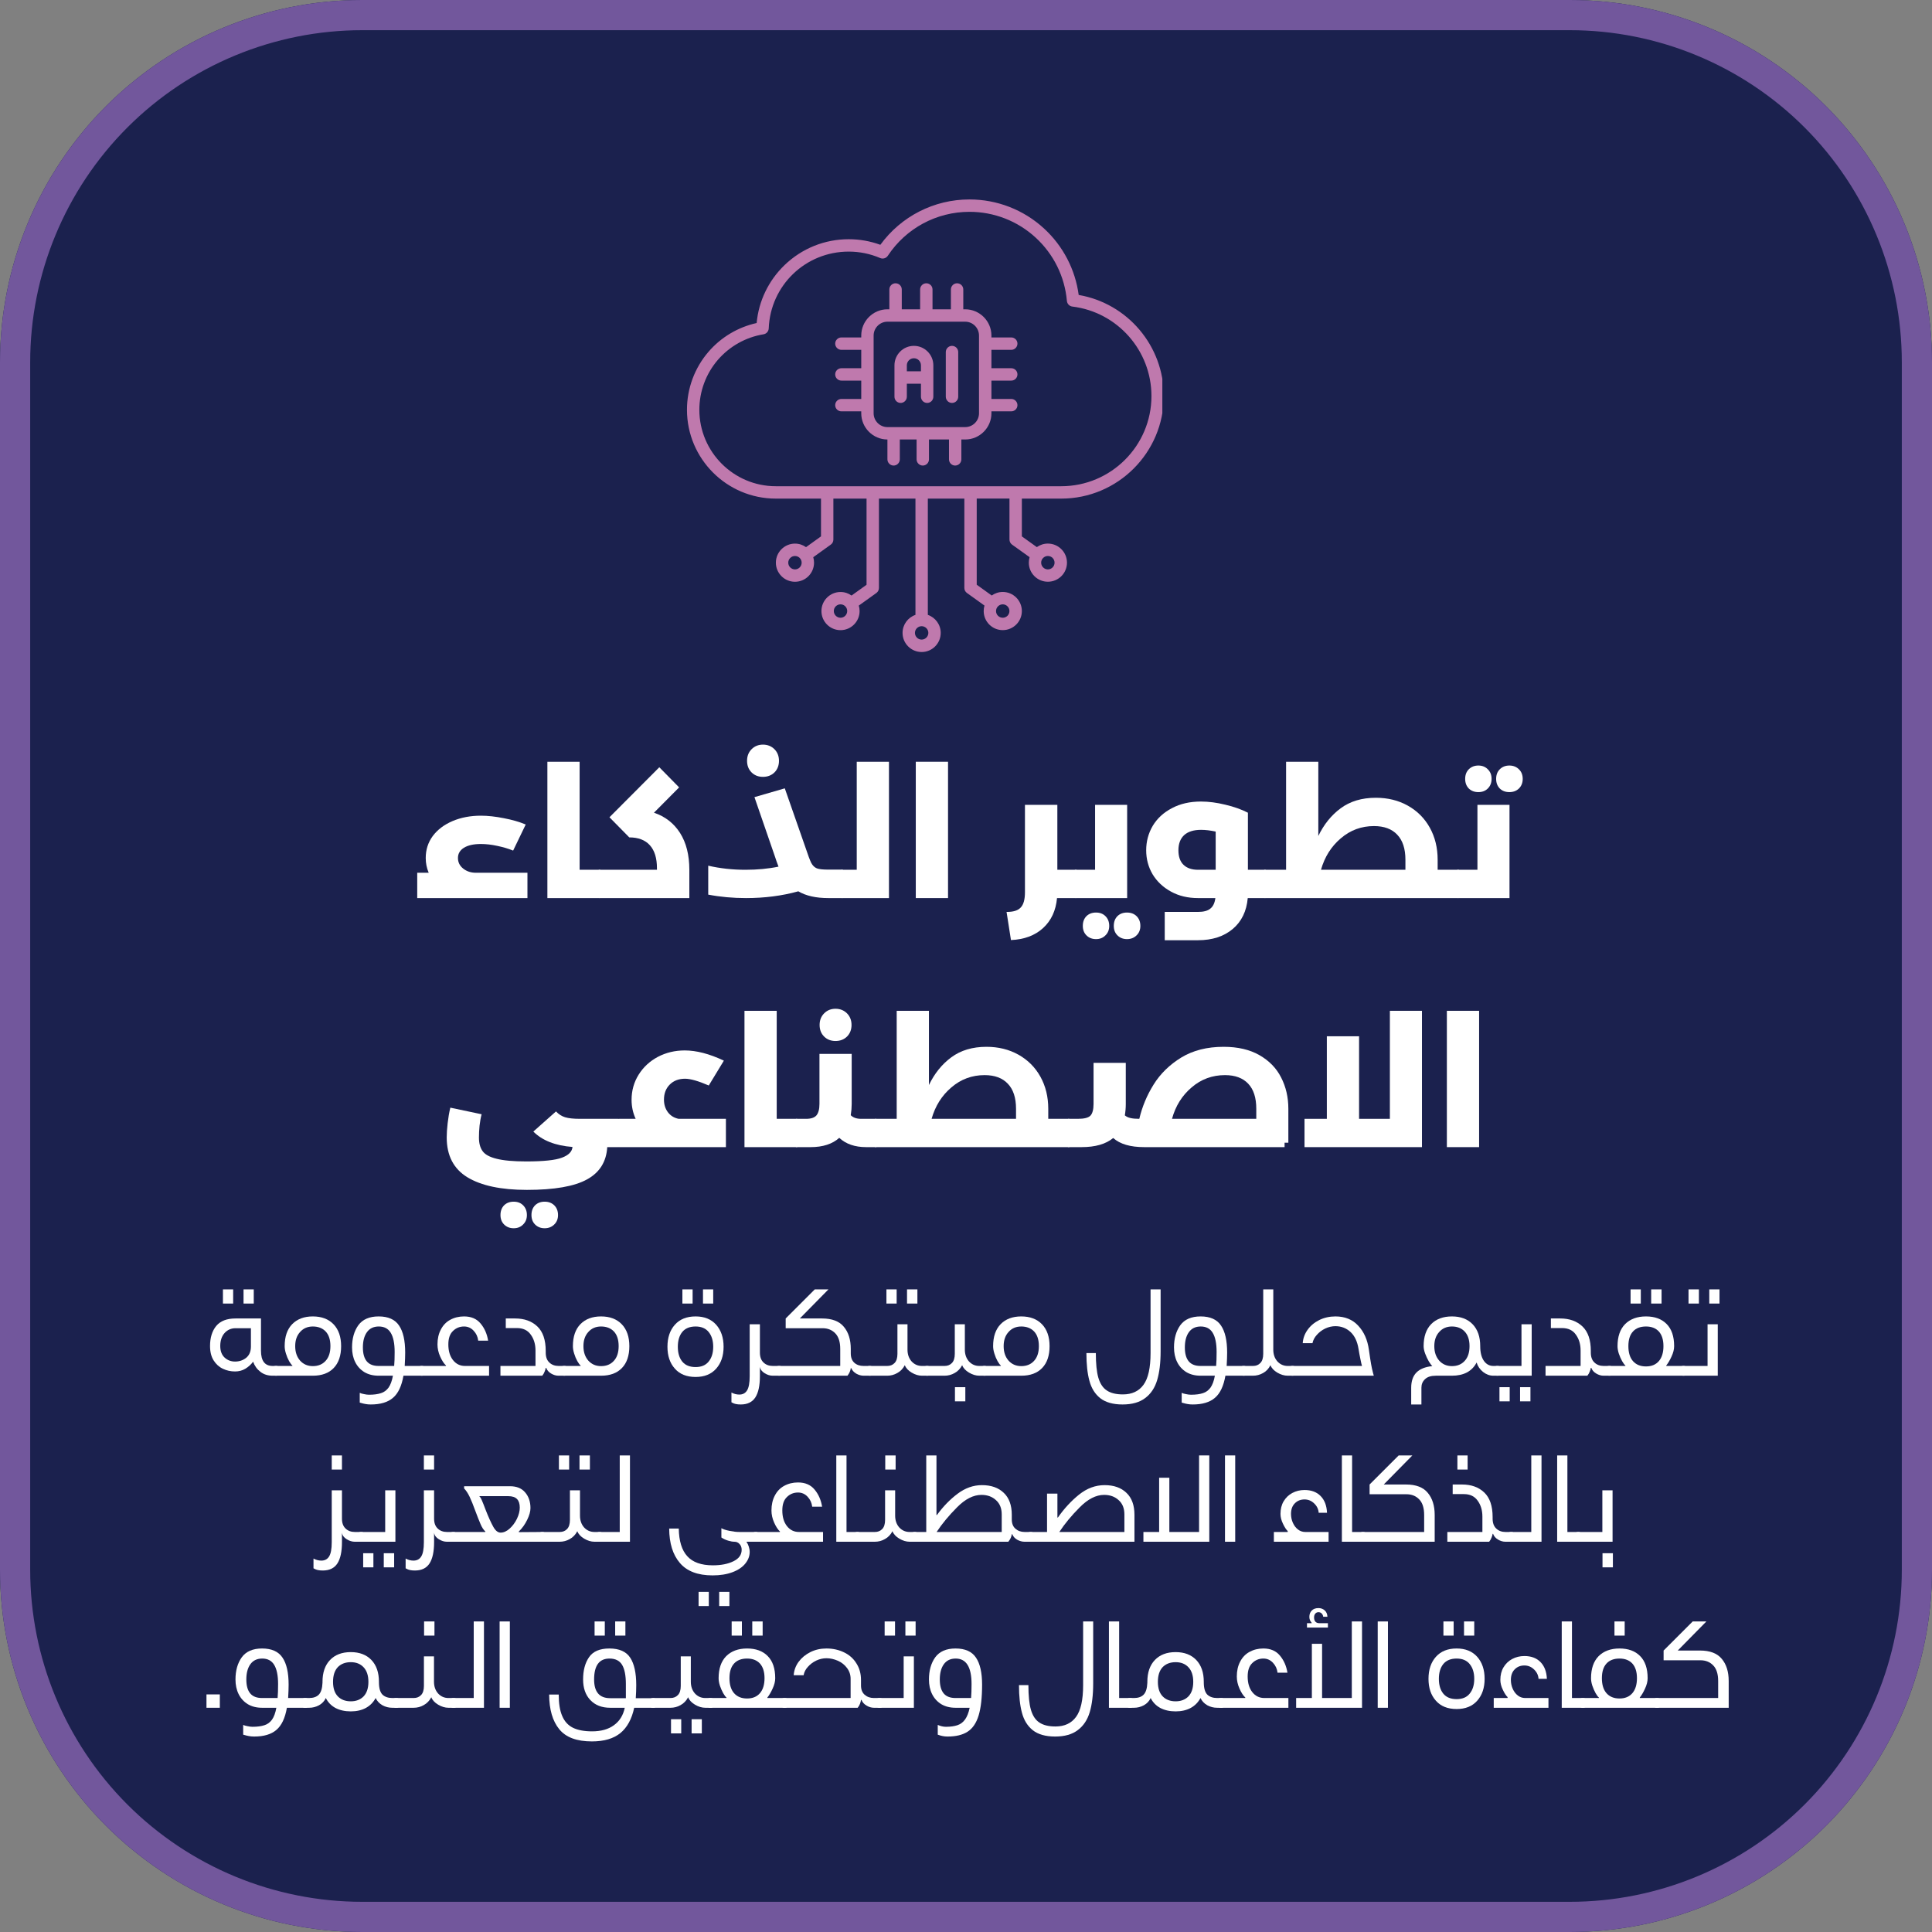
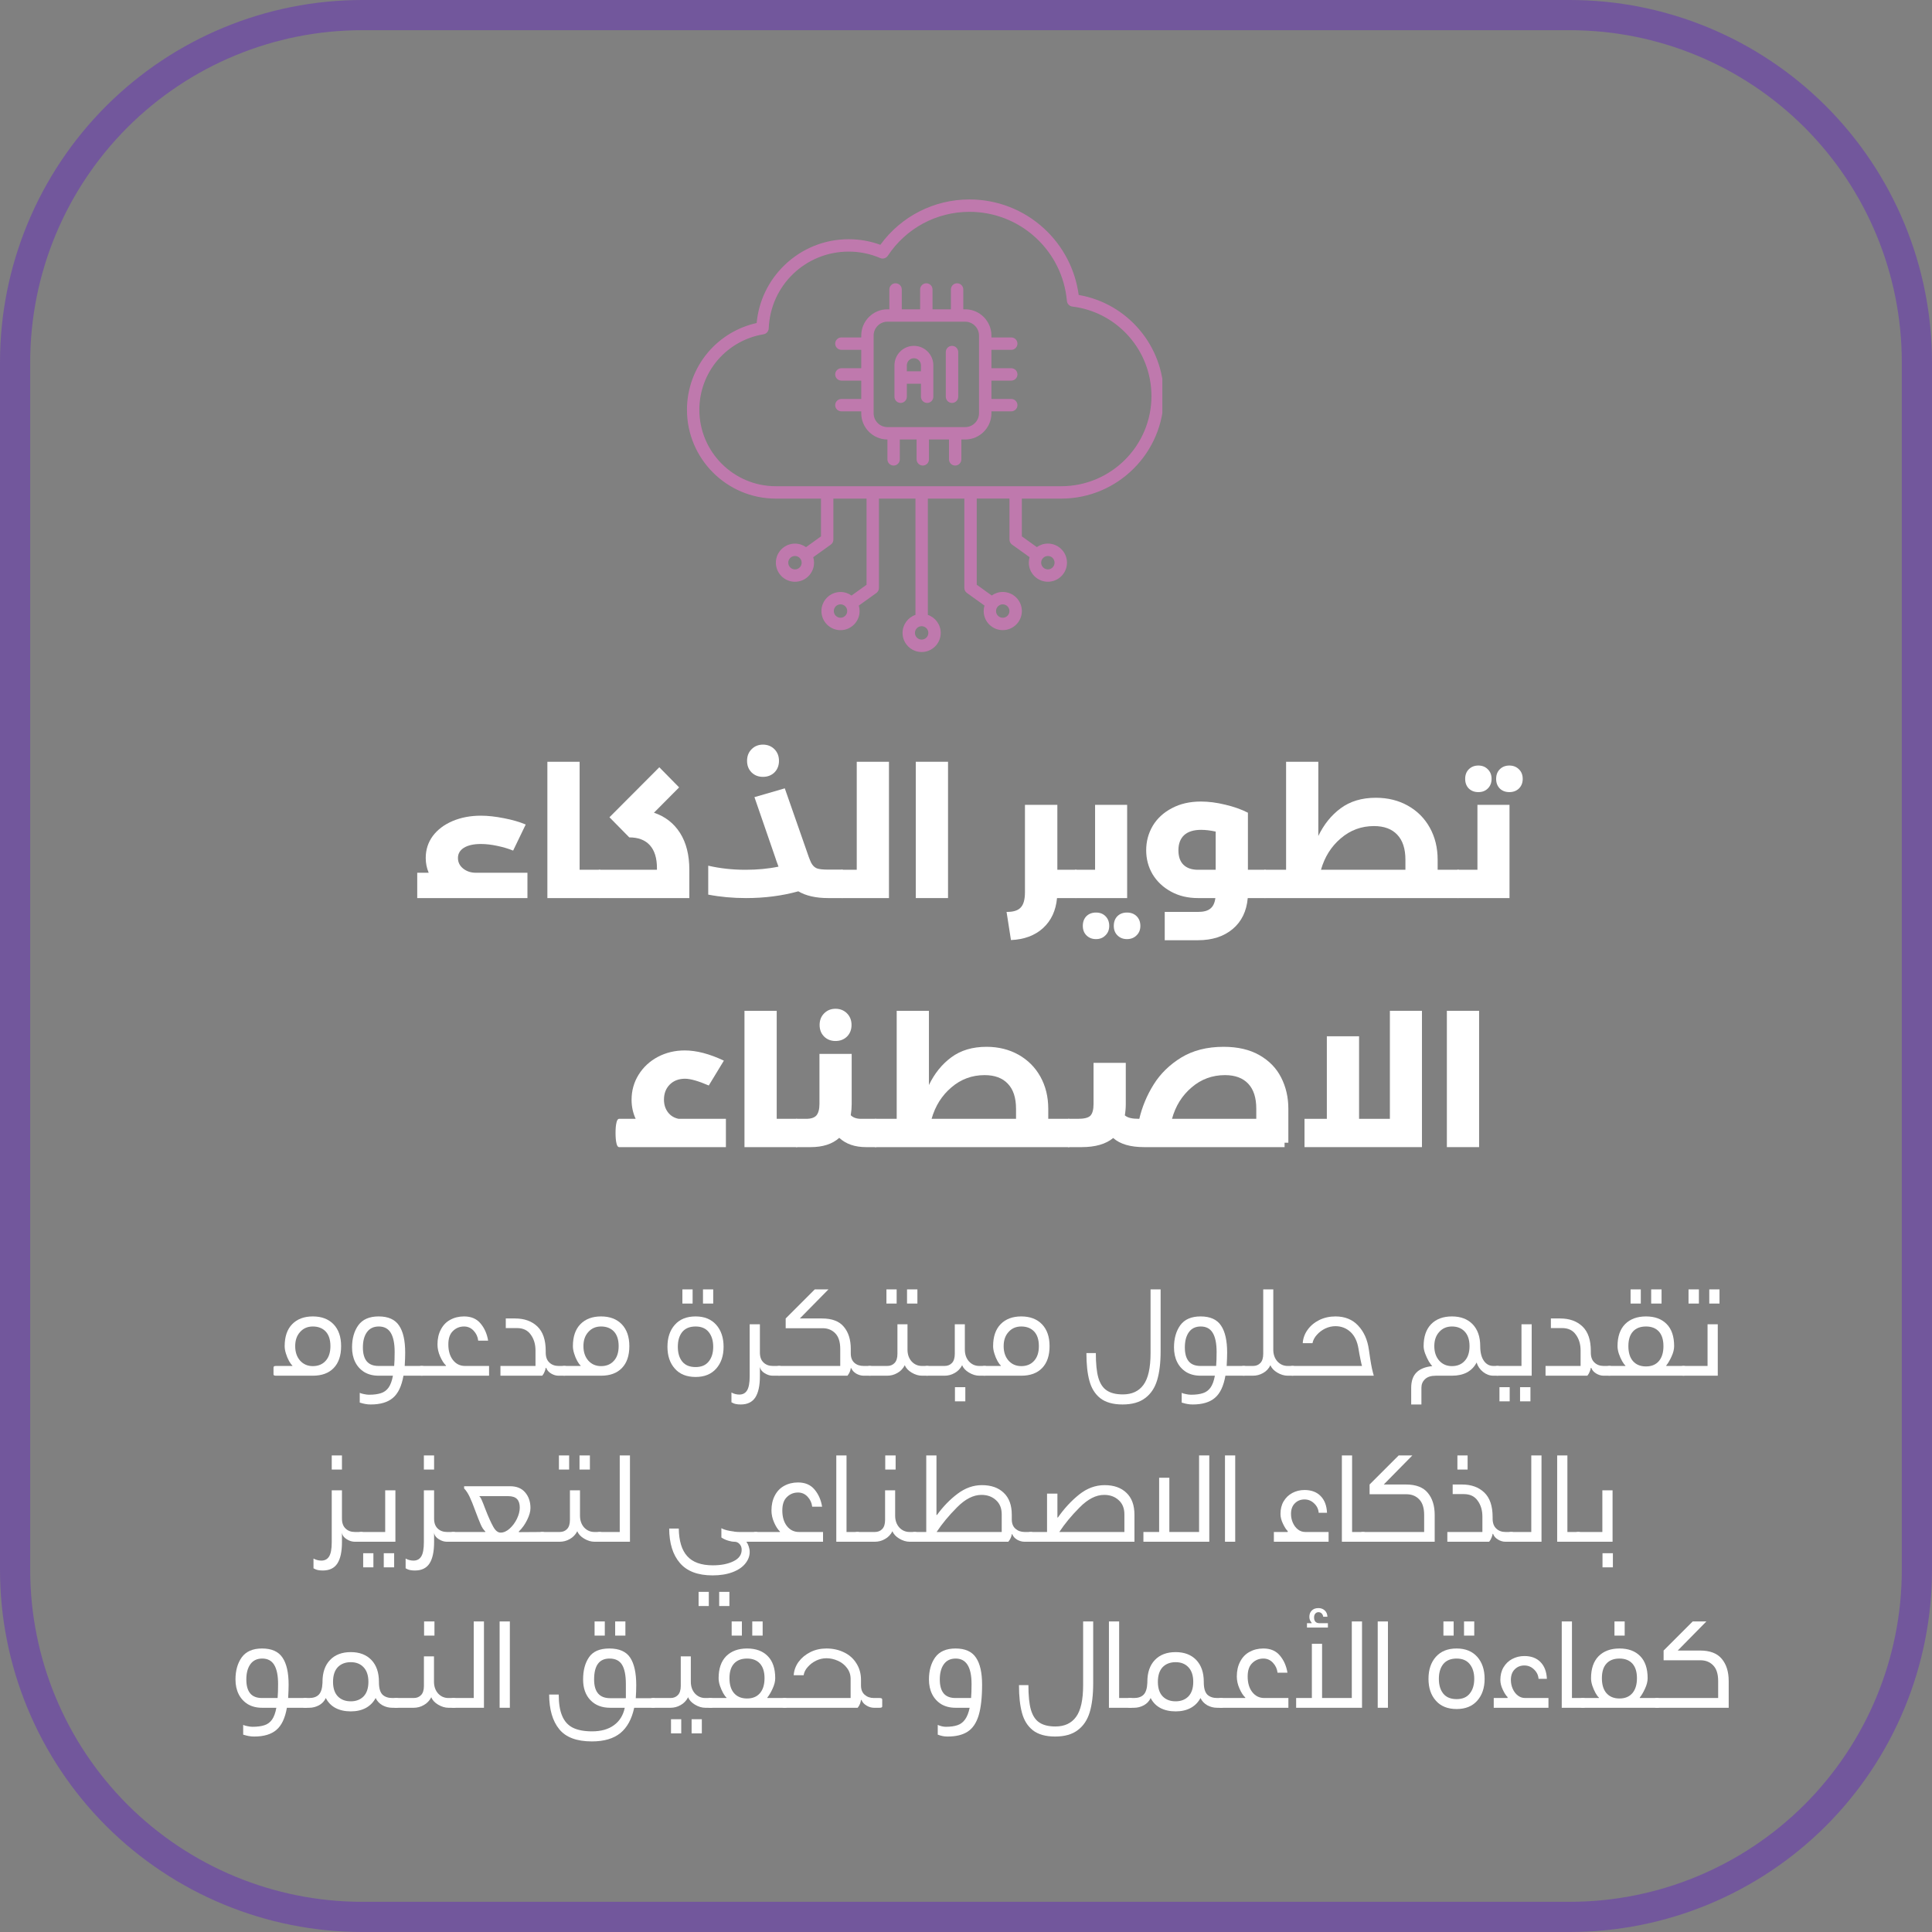
<svg xmlns="http://www.w3.org/2000/svg" width="256" viewBox="0 0 192 192" height="256" preserveAspectRatio="xMidYMid meet">
  <rect x="0" y="0" width="192" height="192" fill="#808080" stroke="none" />
  <defs>
    <g />
    <clipPath id="71f0f6b12e">
      <path d="M 36 0 L 156 0 C 165.547 0 174.703 3.793 181.457 10.543 C 188.207 17.297 192 26.453 192 36 L 192 156 C 192 165.547 188.207 174.703 181.457 181.457 C 174.703 188.207 165.547 192 156 192 L 36 192 C 26.453 192 17.297 188.207 10.543 181.457 C 3.793 174.703 0 165.547 0 156 L 0 36 C 0 26.453 3.793 17.297 10.543 10.543 C 17.297 3.793 26.453 0 36 0 Z M 36 0 " clip-rule="nonzero" />
    </clipPath>
    <clipPath id="d8b238505c">
      <path d="M 68.262 19.82 L 115.512 19.82 L 115.512 64.82 L 68.262 64.82 Z M 68.262 19.82 " clip-rule="nonzero" />
    </clipPath>
  </defs>
  <g clip-path="url(#71f0f6b12e)">
-     <rect x="-19.2" width="230.4" fill="#1b214e" y="-19.2" height="230.4" fill-opacity="1" />
    <path stroke-linecap="butt" transform="matrix(0.75, 0, 0, 0.75, 0, 0)" fill="none" stroke-linejoin="miter" d="M 48 -0 L 208 -0 C 220.729 -0 232.938 5.057 241.943 14.057 C 250.943 23.063 256 35.271 256 48 L 256 208 C 256 220.729 250.943 232.938 241.943 241.943 C 232.938 250.943 220.729 256 208 256 L 48 256 C 35.271 256 23.062 250.943 14.057 241.943 C 5.057 232.938 -0 220.729 -0 208 L -0 48 C -0 35.271 5.057 23.063 14.057 14.057 C 23.062 5.057 35.271 -0 48 -0 Z M 48 -0 " stroke="#72579c" stroke-width="8" stroke-opacity="1" stroke-miterlimit="4" />
  </g>
  <g fill="#ffffff" fill-opacity="1">
    <g transform="translate(40.792, 89.25)">
      <g>
        <path d="M 11.625 -2.516 L 11.625 0 L 0.672 0 L 0.672 -2.516 L 1.812 -2.516 C 1.613 -2.984 1.516 -3.473 1.516 -3.984 C 1.516 -4.805 1.75 -5.535 2.219 -6.172 C 2.695 -6.805 3.352 -7.301 4.188 -7.656 C 5.02 -8.008 5.957 -8.188 7 -8.188 C 7.695 -8.188 8.457 -8.102 9.281 -7.938 C 10.113 -7.781 10.836 -7.57 11.453 -7.312 L 10.203 -4.719 C 9.723 -4.914 9.195 -5.07 8.625 -5.188 C 8.051 -5.312 7.508 -5.375 7 -5.375 C 6.281 -5.375 5.719 -5.25 5.312 -5 C 4.914 -4.75 4.719 -4.41 4.719 -3.984 C 4.719 -3.555 4.895 -3.203 5.25 -2.922 C 5.602 -2.648 6.02 -2.516 6.5 -2.516 Z M 11.625 -2.516 " />
      </g>
    </g>
  </g>
  <g fill="#ffffff" fill-opacity="1">
    <g transform="translate(53.086, 89.25)">
      <g>
        <path d="M 6.5 -2.812 C 6.602 -2.812 6.688 -2.68 6.75 -2.422 C 6.82 -2.172 6.859 -1.836 6.859 -1.422 C 6.859 -0.992 6.82 -0.648 6.75 -0.391 C 6.688 -0.129 6.602 0 6.5 0 L 1.312 0 L 1.312 -13.547 L 4.516 -13.547 L 4.516 -2.812 Z M 6.5 -2.812 " />
      </g>
    </g>
  </g>
  <g fill="#ffffff" fill-opacity="1">
    <g transform="translate(59.584, 89.25)">
      <g>
        <path d="M 5.406 -8.484 C 6.52 -8.109 7.383 -7.438 8 -6.469 C 8.613 -5.5 8.922 -4.281 8.922 -2.812 L 8.922 0 L 0 0 C -0.125 0 -0.211 -0.125 -0.266 -0.375 C -0.328 -0.625 -0.359 -0.973 -0.359 -1.422 C -0.359 -1.848 -0.328 -2.188 -0.266 -2.438 C -0.211 -2.688 -0.125 -2.812 0 -2.812 L 5.703 -2.812 L 5.703 -2.969 C 5.703 -3.969 5.469 -4.727 5 -5.25 C 4.531 -5.77 3.848 -6.031 2.953 -6.031 L 0.984 -8.031 L 5.938 -13 L 7.906 -11 Z M 5.406 -8.484 " />
      </g>
    </g>
  </g>
  <g fill="#ffffff" fill-opacity="1">
    <g transform="translate(69.664, 89.25)">
      <g>
        <path d="M 14.047 -2.812 C 14.148 -2.812 14.234 -2.68 14.297 -2.422 C 14.367 -2.172 14.406 -1.836 14.406 -1.422 C 14.406 -0.992 14.367 -0.648 14.297 -0.391 C 14.234 -0.129 14.148 0 14.047 0 L 12.656 0 C 11.426 0 10.43 -0.223 9.672 -0.672 C 8.055 -0.223 6.32 0 4.469 0 C 3.176 0 1.926 -0.113 0.719 -0.344 L 0.719 -3.219 C 1.906 -2.945 3.141 -2.812 4.422 -2.812 C 5.598 -2.812 6.691 -2.914 7.703 -3.125 C 7.555 -3.508 7.438 -3.848 7.344 -4.141 L 5.312 -10.031 L 8.328 -10.906 L 10.375 -5.047 C 10.625 -4.297 10.816 -3.781 10.953 -3.5 C 11.098 -3.227 11.285 -3.047 11.516 -2.953 C 11.742 -2.867 12.125 -2.828 12.656 -2.828 L 14.047 -2.828 Z M 6.156 -12.047 C 5.707 -12.047 5.332 -12.191 5.031 -12.484 C 4.727 -12.785 4.578 -13.172 4.578 -13.641 C 4.578 -14.109 4.727 -14.492 5.031 -14.797 C 5.332 -15.098 5.707 -15.25 6.156 -15.25 C 6.613 -15.25 6.992 -15.098 7.297 -14.797 C 7.598 -14.492 7.75 -14.109 7.75 -13.641 C 7.75 -13.172 7.598 -12.785 7.297 -12.484 C 6.992 -12.191 6.613 -12.047 6.156 -12.047 Z M 6.156 -12.047 " />
      </g>
    </g>
  </g>
  <g fill="#ffffff" fill-opacity="1">
    <g transform="translate(83.704, 89.25)">
      <g>
        <path d="M 1.438 -13.547 L 4.641 -13.547 L 4.641 0 L 0 0 C -0.125 0 -0.211 -0.125 -0.266 -0.375 C -0.328 -0.625 -0.359 -0.973 -0.359 -1.422 C -0.359 -1.848 -0.328 -2.188 -0.266 -2.438 C -0.211 -2.688 -0.125 -2.812 0 -2.812 L 1.438 -2.812 Z M 1.438 -13.547 " />
      </g>
    </g>
  </g>
  <g fill="#ffffff" fill-opacity="1">
    <g transform="translate(89.698, 89.25)">
      <g>
        <path d="M 4.516 0 L 1.312 0 L 1.312 -13.547 L 4.516 -13.547 Z M 4.516 0 " />
      </g>
    </g>
  </g>
  <g fill="#ffffff" fill-opacity="1">
    <g transform="translate(95.53, 89.25)">
      <g />
    </g>
  </g>
  <g fill="#ffffff" fill-opacity="1">
    <g transform="translate(100.39, 89.25)">
      <g>
        <path d="M 6.516 -2.812 C 6.641 -2.812 6.727 -2.688 6.781 -2.438 C 6.844 -2.188 6.875 -1.848 6.875 -1.422 C 6.875 -0.973 6.844 -0.625 6.781 -0.375 C 6.727 -0.125 6.641 0 6.516 0 L 4.656 0 C 4.539 1.25 4.078 2.242 3.266 2.984 C 2.453 3.723 1.391 4.117 0.078 4.172 L -0.359 1.375 C 0.305 1.383 0.773 1.238 1.047 0.938 C 1.328 0.645 1.469 0.141 1.469 -0.578 L 1.469 -9.266 L 4.688 -9.266 L 4.688 -2.812 Z M 6.516 -2.812 " />
      </g>
    </g>
  </g>
  <g fill="#ffffff" fill-opacity="1">
    <g transform="translate(106.906, 89.25)">
      <g>
        <path d="M 1.922 -9.266 L 5.109 -9.266 L 5.109 0 L 0 0 C -0.125 0 -0.211 -0.125 -0.266 -0.375 C -0.328 -0.625 -0.359 -0.973 -0.359 -1.422 C -0.359 -1.848 -0.328 -2.188 -0.266 -2.438 C -0.211 -2.688 -0.125 -2.812 0 -2.812 L 1.922 -2.812 Z M 2.016 4.078 C 1.629 4.078 1.312 3.953 1.062 3.703 C 0.82 3.461 0.703 3.148 0.703 2.766 C 0.703 2.367 0.82 2.047 1.062 1.797 C 1.312 1.555 1.629 1.438 2.016 1.438 C 2.398 1.438 2.711 1.555 2.953 1.797 C 3.203 2.047 3.328 2.367 3.328 2.766 C 3.328 3.148 3.203 3.461 2.953 3.703 C 2.711 3.953 2.398 4.078 2.016 4.078 Z M 5.094 4.078 C 4.707 4.078 4.391 3.953 4.141 3.703 C 3.898 3.461 3.781 3.148 3.781 2.766 C 3.781 2.367 3.898 2.047 4.141 1.797 C 4.391 1.555 4.707 1.438 5.094 1.438 C 5.477 1.438 5.797 1.555 6.047 1.797 C 6.297 2.047 6.422 2.367 6.422 2.766 C 6.422 3.148 6.297 3.461 6.047 3.703 C 5.797 3.953 5.477 4.078 5.094 4.078 Z M 5.094 4.078 " />
      </g>
    </g>
  </g>
  <g fill="#ffffff" fill-opacity="1">
    <g transform="translate(113.188, 89.25)">
      <g>
        <path d="M 12.531 -2.812 C 12.633 -2.812 12.719 -2.68 12.781 -2.422 C 12.852 -2.172 12.891 -1.836 12.891 -1.422 C 12.891 -0.992 12.852 -0.648 12.781 -0.391 C 12.719 -0.129 12.633 0 12.531 0 L 10.812 0 C 10.695 1.312 10.195 2.336 9.312 3.078 C 8.426 3.816 7.281 4.188 5.875 4.188 L 2.562 4.188 L 2.562 1.375 L 5.875 1.375 C 6.426 1.375 6.832 1.266 7.094 1.047 C 7.363 0.836 7.531 0.488 7.594 0 L 5.875 0 C 4.863 0 3.969 -0.211 3.188 -0.641 C 2.406 -1.066 1.797 -1.641 1.359 -2.359 C 0.93 -3.086 0.719 -3.883 0.719 -4.75 C 0.719 -5.633 0.938 -6.445 1.375 -7.188 C 1.82 -7.926 2.457 -8.508 3.281 -8.938 C 4.102 -9.375 5.062 -9.594 6.156 -9.594 C 6.926 -9.594 7.734 -9.488 8.578 -9.281 C 9.43 -9.082 10.18 -8.816 10.828 -8.484 L 10.828 -2.812 Z M 3.922 -4.75 C 3.922 -4.125 4.086 -3.645 4.422 -3.312 C 4.766 -2.977 5.25 -2.812 5.875 -2.812 L 7.625 -2.812 L 7.625 -6.609 C 7.094 -6.723 6.609 -6.781 6.172 -6.781 C 5.43 -6.781 4.867 -6.602 4.484 -6.25 C 4.109 -5.895 3.922 -5.395 3.922 -4.75 Z M 3.922 -4.75 " />
      </g>
    </g>
  </g>
  <g fill="#ffffff" fill-opacity="1">
    <g transform="translate(125.716, 89.25)">
      <g>
        <path d="M 19.188 -2.812 C 19.312 -2.812 19.398 -2.688 19.453 -2.438 C 19.516 -2.188 19.547 -1.848 19.547 -1.422 C 19.547 -0.973 19.516 -0.625 19.453 -0.375 C 19.398 -0.125 19.312 0 19.188 0 L 0 0 C -0.125 0 -0.211 -0.125 -0.266 -0.375 C -0.328 -0.625 -0.359 -0.973 -0.359 -1.422 C -0.359 -1.848 -0.328 -2.188 -0.266 -2.438 C -0.211 -2.688 -0.125 -2.812 0 -2.812 L 2.094 -2.812 L 2.094 -13.547 L 5.297 -13.547 L 5.297 -6.172 C 5.848 -7.316 6.586 -8.234 7.516 -8.922 C 8.453 -9.617 9.617 -9.969 11.016 -9.969 C 12.203 -9.969 13.258 -9.707 14.188 -9.188 C 15.125 -8.664 15.852 -7.938 16.375 -7 C 16.895 -6.062 17.156 -5 17.156 -3.812 L 17.156 -2.812 Z M 13.953 -2.812 L 13.953 -3.812 C 13.953 -4.906 13.68 -5.734 13.141 -6.297 C 12.609 -6.867 11.836 -7.156 10.828 -7.156 C 9.578 -7.156 8.477 -6.75 7.531 -5.938 C 6.582 -5.133 5.926 -4.094 5.562 -2.812 Z M 13.953 -2.812 " />
      </g>
    </g>
  </g>
  <g fill="#ffffff" fill-opacity="1">
    <g transform="translate(144.904, 89.25)">
      <g>
        <path d="M 1.922 -9.266 L 5.109 -9.266 L 5.109 0 L 0 0 C -0.125 0 -0.211 -0.125 -0.266 -0.375 C -0.328 -0.625 -0.359 -0.973 -0.359 -1.422 C -0.359 -1.848 -0.328 -2.188 -0.266 -2.438 C -0.211 -2.688 -0.125 -2.812 0 -2.812 L 1.922 -2.812 Z M 2.016 -10.531 C 1.629 -10.531 1.312 -10.648 1.062 -10.891 C 0.82 -11.141 0.703 -11.457 0.703 -11.844 C 0.703 -12.238 0.82 -12.555 1.062 -12.797 C 1.312 -13.047 1.629 -13.172 2.016 -13.172 C 2.398 -13.172 2.711 -13.047 2.953 -12.797 C 3.203 -12.555 3.328 -12.238 3.328 -11.844 C 3.328 -11.457 3.203 -11.141 2.953 -10.891 C 2.711 -10.648 2.398 -10.531 2.016 -10.531 Z M 5.094 -10.531 C 4.707 -10.531 4.391 -10.648 4.141 -10.891 C 3.898 -11.141 3.781 -11.457 3.781 -11.844 C 3.781 -12.238 3.898 -12.555 4.141 -12.797 C 4.391 -13.047 4.707 -13.172 5.094 -13.172 C 5.477 -13.172 5.797 -13.047 6.047 -12.797 C 6.297 -12.555 6.422 -12.238 6.422 -11.844 C 6.422 -11.457 6.297 -11.141 6.047 -10.891 C 5.797 -10.648 5.477 -10.531 5.094 -10.531 Z M 5.094 -10.531 " />
      </g>
    </g>
  </g>
  <g fill="#ffffff" fill-opacity="1">
    <g transform="translate(43.675, 114)">
      <g>
-         <path d="M 17.75 -2.812 C 17.863 -2.812 17.953 -2.688 18.016 -2.438 C 18.078 -2.188 18.109 -1.848 18.109 -1.422 C 18.109 -0.973 18.078 -0.625 18.016 -0.375 C 17.953 -0.125 17.863 0 17.75 0 L 16.672 0 C 16.586 1.445 15.922 2.516 14.672 3.203 C 13.422 3.898 11.426 4.25 8.688 4.25 C 6.125 4.25 4.156 3.832 2.781 3 C 1.406 2.164 0.719 0.844 0.719 -0.969 C 0.719 -1.363 0.75 -1.832 0.812 -2.375 C 0.875 -2.926 0.961 -3.441 1.078 -3.922 L 4.188 -3.266 C 4.102 -2.953 4.035 -2.578 3.984 -2.141 C 3.941 -1.711 3.922 -1.316 3.922 -0.953 C 3.922 -0.391 4.039 0.055 4.281 0.391 C 4.52 0.734 4.984 0.988 5.672 1.156 C 6.359 1.332 7.344 1.422 8.625 1.422 C 10.344 1.422 11.523 1.297 12.172 1.047 C 12.828 0.805 13.176 0.453 13.219 -0.016 C 11.508 -0.148 10.211 -0.66 9.328 -1.547 L 11.578 -3.547 C 11.848 -3.266 12.148 -3.07 12.484 -2.969 C 12.828 -2.863 13.32 -2.812 13.969 -2.812 Z M 7.375 8.062 C 6.988 8.062 6.672 7.938 6.422 7.688 C 6.18 7.445 6.062 7.133 6.062 6.75 C 6.062 6.352 6.18 6.031 6.422 5.781 C 6.672 5.539 6.988 5.422 7.375 5.422 C 7.758 5.422 8.07 5.539 8.312 5.781 C 8.562 6.031 8.688 6.352 8.688 6.75 C 8.688 7.133 8.562 7.445 8.312 7.688 C 8.07 7.938 7.758 8.062 7.375 8.062 Z M 10.453 8.062 C 10.066 8.062 9.75 7.938 9.5 7.688 C 9.258 7.445 9.141 7.133 9.141 6.75 C 9.141 6.352 9.258 6.031 9.5 5.781 C 9.75 5.539 10.066 5.422 10.453 5.422 C 10.836 5.422 11.156 5.539 11.406 5.781 C 11.656 6.031 11.781 6.352 11.781 6.75 C 11.781 7.133 11.656 7.445 11.406 7.688 C 11.156 7.938 10.836 8.062 10.453 8.062 Z M 10.453 8.062 " />
-       </g>
+         </g>
    </g>
  </g>
  <g fill="#ffffff" fill-opacity="1">
    <g transform="translate(61.531, 114)">
      <g>
        <path d="M 10.609 -2.812 L 10.609 0 L 0 0 C -0.125 0 -0.211 -0.125 -0.266 -0.375 C -0.328 -0.625 -0.359 -0.973 -0.359 -1.422 C -0.359 -1.848 -0.328 -2.188 -0.266 -2.438 C -0.211 -2.688 -0.125 -2.812 0 -2.812 L 1.641 -2.812 C 1.367 -3.406 1.234 -4.035 1.234 -4.703 C 1.234 -5.617 1.469 -6.453 1.938 -7.203 C 2.406 -7.953 3.039 -8.539 3.844 -8.969 C 4.656 -9.395 5.547 -9.609 6.516 -9.609 C 7.68 -9.609 8.977 -9.27 10.406 -8.594 L 8.906 -6.125 C 7.875 -6.57 7.086 -6.797 6.547 -6.797 C 5.922 -6.797 5.414 -6.602 5.031 -6.219 C 4.645 -5.832 4.453 -5.332 4.453 -4.719 C 4.453 -4.238 4.582 -3.82 4.844 -3.469 C 5.102 -3.125 5.457 -2.906 5.906 -2.812 Z M 10.609 -2.812 " />
      </g>
    </g>
  </g>
  <g fill="#ffffff" fill-opacity="1">
    <g transform="translate(72.673, 114)">
      <g>
        <path d="M 6.5 -2.812 C 6.602 -2.812 6.688 -2.68 6.75 -2.422 C 6.82 -2.172 6.859 -1.836 6.859 -1.422 C 6.859 -0.992 6.82 -0.648 6.75 -0.391 C 6.688 -0.129 6.602 0 6.5 0 L 1.312 0 L 1.312 -13.547 L 4.516 -13.547 L 4.516 -2.812 Z M 6.5 -2.812 " />
      </g>
    </g>
  </g>
  <g fill="#ffffff" fill-opacity="1">
    <g transform="translate(79.171, 114)">
      <g>
        <path d="M 7.844 -2.812 C 7.969 -2.812 8.055 -2.688 8.109 -2.438 C 8.172 -2.188 8.203 -1.848 8.203 -1.422 C 8.203 -0.973 8.172 -0.625 8.109 -0.375 C 8.055 -0.125 7.969 0 7.844 0 L 6.906 0 C 5.789 0 4.898 -0.305 4.234 -0.922 C 3.547 -0.305 2.598 0 1.391 0 L 0 0 C -0.125 0 -0.211 -0.125 -0.266 -0.375 C -0.328 -0.625 -0.359 -0.973 -0.359 -1.422 C -0.359 -1.848 -0.328 -2.188 -0.266 -2.438 C -0.211 -2.688 -0.125 -2.812 0 -2.812 L 0.938 -2.812 C 1.426 -2.812 1.77 -2.926 1.969 -3.156 C 2.164 -3.395 2.266 -3.773 2.266 -4.297 L 2.266 -9.266 L 5.469 -9.266 L 5.469 -4.281 C 5.469 -3.926 5.438 -3.555 5.375 -3.172 C 5.613 -2.93 5.957 -2.812 6.406 -2.812 Z M 3.859 -10.547 C 3.41 -10.547 3.035 -10.691 2.734 -10.984 C 2.43 -11.285 2.281 -11.672 2.281 -12.141 C 2.281 -12.609 2.43 -12.992 2.734 -13.297 C 3.035 -13.598 3.41 -13.75 3.859 -13.75 C 4.316 -13.75 4.695 -13.598 5 -13.297 C 5.301 -12.992 5.453 -12.609 5.453 -12.141 C 5.453 -11.672 5.301 -11.285 5 -10.984 C 4.695 -10.691 4.316 -10.547 3.859 -10.547 Z M 3.859 -10.547 " />
      </g>
    </g>
  </g>
  <g fill="#ffffff" fill-opacity="1">
    <g transform="translate(87.019, 114)">
      <g>
        <path d="M 19.188 -2.812 C 19.312 -2.812 19.398 -2.688 19.453 -2.438 C 19.516 -2.188 19.547 -1.848 19.547 -1.422 C 19.547 -0.973 19.516 -0.625 19.453 -0.375 C 19.398 -0.125 19.312 0 19.188 0 L 0 0 C -0.125 0 -0.211 -0.125 -0.266 -0.375 C -0.328 -0.625 -0.359 -0.973 -0.359 -1.422 C -0.359 -1.848 -0.328 -2.188 -0.266 -2.438 C -0.211 -2.688 -0.125 -2.812 0 -2.812 L 2.094 -2.812 L 2.094 -13.547 L 5.297 -13.547 L 5.297 -6.172 C 5.848 -7.316 6.586 -8.234 7.516 -8.922 C 8.453 -9.617 9.617 -9.969 11.016 -9.969 C 12.203 -9.969 13.258 -9.707 14.188 -9.188 C 15.125 -8.664 15.852 -7.938 16.375 -7 C 16.895 -6.062 17.156 -5 17.156 -3.812 L 17.156 -2.812 Z M 13.953 -2.812 L 13.953 -3.812 C 13.953 -4.906 13.68 -5.734 13.141 -6.297 C 12.609 -6.867 11.836 -7.156 10.828 -7.156 C 9.578 -7.156 8.477 -6.75 7.531 -5.938 C 6.582 -5.133 5.926 -4.094 5.562 -2.812 Z M 13.953 -2.812 " />
      </g>
    </g>
  </g>
  <g fill="#ffffff" fill-opacity="1">
    <g transform="translate(106.207, 114)">
      <g>
        <path d="M 21.828 -0.438 L 21.453 -0.438 L 21.453 0 L 7.5 0 C 6.125 0 5.098 -0.301 4.422 -0.906 C 3.691 -0.301 2.645 0 1.281 0 L 0 0 C -0.125 0 -0.211 -0.125 -0.266 -0.375 C -0.328 -0.625 -0.359 -0.973 -0.359 -1.422 C -0.359 -1.848 -0.328 -2.188 -0.266 -2.438 C -0.211 -2.688 -0.125 -2.812 0 -2.812 L 0.906 -2.812 C 1.531 -2.812 1.945 -2.914 2.156 -3.125 C 2.363 -3.344 2.469 -3.734 2.469 -4.297 L 2.469 -8.375 L 5.672 -8.375 L 5.672 -4.281 C 5.672 -3.906 5.641 -3.531 5.578 -3.156 C 5.723 -3.031 5.91 -2.941 6.141 -2.891 C 6.367 -2.836 6.66 -2.812 7.016 -2.812 C 7.297 -4.008 7.77 -5.145 8.438 -6.219 C 9.113 -7.301 10.031 -8.195 11.188 -8.906 C 12.352 -9.613 13.754 -9.969 15.391 -9.969 C 16.805 -9.969 17.992 -9.691 18.953 -9.141 C 19.922 -8.586 20.641 -7.848 21.109 -6.922 C 21.586 -5.992 21.828 -4.957 21.828 -3.812 Z M 15.531 -7.156 C 14.27 -7.156 13.164 -6.75 12.219 -5.938 C 11.27 -5.133 10.617 -4.094 10.266 -2.812 L 18.641 -2.812 L 18.641 -3.812 C 18.641 -4.906 18.375 -5.734 17.844 -6.297 C 17.312 -6.867 16.539 -7.156 15.531 -7.156 Z M 15.531 -7.156 " />
      </g>
    </g>
  </g>
  <g fill="#ffffff" fill-opacity="1">
    <g transform="translate(128.922, 114)">
      <g>
        <path d="M 9.203 -2.812 L 9.203 -13.547 L 12.391 -13.547 L 12.391 0 L 0.719 0 L 0.719 -2.812 L 2.938 -2.812 L 2.938 -11.016 L 6.141 -11.016 L 6.141 -2.812 Z M 9.203 -2.812 " />
      </g>
    </g>
  </g>
  <g fill="#ffffff" fill-opacity="1">
    <g transform="translate(142.476, 114)">
      <g>
        <path d="M 4.516 0 L 1.312 0 L 1.312 -13.547 L 4.516 -13.547 Z M 4.516 0 " />
      </g>
    </g>
  </g>
  <g fill="#ffffff" fill-opacity="1">
    <g transform="translate(20.327, 136.716)">
      <g>
-         <path d="M 2.844 -8.578 L 2.844 -7.172 L 1.828 -7.172 L 1.828 -8.578 Z M 4.891 -8.578 L 4.891 -7.172 L 3.875 -7.172 L 3.875 -8.578 Z M 6.766 0 C 6.285 0 5.879 -0.129 5.547 -0.391 C 5.211 -0.648 4.973 -0.984 4.828 -1.391 C 4.617 -1.109 4.359 -0.875 4.047 -0.688 C 3.742 -0.508 3.406 -0.422 3.031 -0.422 C 2.602 -0.422 2.203 -0.508 1.828 -0.688 C 1.453 -0.863 1.145 -1.141 0.906 -1.516 C 0.664 -1.898 0.547 -2.379 0.547 -2.953 C 0.547 -3.773 0.75 -4.438 1.156 -4.938 C 1.57 -5.438 2.211 -5.688 3.078 -5.688 L 5.609 -5.688 L 5.609 -2.484 C 5.609 -1.473 5.992 -0.969 6.766 -0.969 L 7.109 -0.969 C 7.18 -0.969 7.238 -0.957 7.281 -0.938 C 7.332 -0.914 7.359 -0.867 7.359 -0.797 L 7.359 -0.125 C 7.359 -0.039 7.273 0 7.109 0 Z M 3.031 -1.406 C 3.457 -1.406 3.828 -1.531 4.141 -1.781 C 4.453 -2.039 4.609 -2.414 4.609 -2.906 L 4.609 -4.719 L 3.078 -4.719 C 2.641 -4.719 2.273 -4.555 1.984 -4.234 C 1.703 -3.91 1.562 -3.484 1.562 -2.953 C 1.562 -2.453 1.707 -2.066 2 -1.797 C 2.289 -1.535 2.633 -1.406 3.031 -1.406 Z M 3.031 -1.406 " />
-       </g>
+         </g>
    </g>
  </g>
  <g fill="#ffffff" fill-opacity="1">
    <g transform="translate(27.431, 136.716)">
      <g>
        <path d="M 0 0 C -0.164 0 -0.25 -0.039 -0.25 -0.125 L -0.25 -0.797 C -0.25 -0.867 -0.227 -0.914 -0.188 -0.938 C -0.145 -0.957 -0.082 -0.969 0 -0.969 L 1.625 -0.969 L 1.625 -1.016 C 1.531 -1.086 1.422 -1.234 1.297 -1.453 C 1.172 -1.68 1.066 -1.93 0.984 -2.203 C 0.898 -2.473 0.859 -2.719 0.859 -2.938 C 0.859 -3.883 1.109 -4.613 1.609 -5.125 C 2.109 -5.633 2.789 -5.891 3.656 -5.891 C 4.531 -5.891 5.219 -5.629 5.719 -5.109 C 6.219 -4.586 6.469 -3.863 6.469 -2.938 C 6.469 -2 6.223 -1.273 5.734 -0.766 C 5.242 -0.254 4.551 0 3.656 0 Z M 3.656 -4.891 C 3.133 -4.891 2.711 -4.707 2.391 -4.344 C 2.066 -3.988 1.906 -3.52 1.906 -2.938 C 1.906 -2.352 2.066 -1.875 2.391 -1.5 C 2.723 -1.133 3.145 -0.953 3.656 -0.953 C 4.188 -0.953 4.609 -1.125 4.922 -1.469 C 5.242 -1.812 5.406 -2.301 5.406 -2.938 C 5.406 -3.57 5.25 -4.055 4.938 -4.391 C 4.625 -4.723 4.195 -4.891 3.656 -4.891 Z M 3.656 -4.891 " />
      </g>
    </g>
  </g>
  <g fill="#ffffff" fill-opacity="1">
    <g transform="translate(34.439, 136.716)">
      <g>
        <path d="M 2.406 2.859 C 2.219 2.859 2.039 2.844 1.875 2.812 C 1.707 2.781 1.578 2.75 1.484 2.719 C 1.391 2.695 1.332 2.68 1.312 2.672 L 1.312 1.703 C 1.414 1.754 1.555 1.797 1.734 1.828 C 1.91 1.867 2.078 1.891 2.234 1.891 C 2.723 1.891 3.117 1.836 3.422 1.734 C 3.723 1.641 3.973 1.457 4.172 1.188 C 4.367 0.914 4.516 0.52 4.609 0 L 3.188 0 C 2.645 0 2.172 -0.117 1.766 -0.359 C 1.367 -0.609 1.066 -0.941 0.859 -1.359 C 0.648 -1.785 0.547 -2.27 0.547 -2.812 C 0.547 -3.695 0.754 -4.43 1.172 -5.016 C 1.598 -5.598 2.27 -5.891 3.188 -5.891 C 4.145 -5.891 4.82 -5.586 5.219 -4.984 C 5.625 -4.391 5.828 -3.492 5.828 -2.297 C 5.828 -1.953 5.812 -1.508 5.781 -0.969 L 7.469 -0.969 C 7.551 -0.969 7.613 -0.957 7.656 -0.938 C 7.707 -0.914 7.734 -0.867 7.734 -0.797 L 7.734 -0.125 C 7.734 -0.039 7.645 0 7.469 0 L 5.656 0 C 5.477 1.031 5.129 1.766 4.609 2.203 C 4.098 2.641 3.363 2.859 2.406 2.859 Z M 1.625 -2.812 C 1.625 -2.195 1.754 -1.734 2.016 -1.422 C 2.273 -1.117 2.664 -0.969 3.188 -0.969 L 4.734 -0.969 C 4.766 -1.332 4.781 -1.797 4.781 -2.359 C 4.781 -3.211 4.648 -3.848 4.391 -4.266 C 4.141 -4.68 3.742 -4.891 3.203 -4.891 C 2.68 -4.891 2.285 -4.695 2.016 -4.312 C 1.754 -3.938 1.625 -3.438 1.625 -2.812 Z M 1.625 -2.812 " />
      </g>
    </g>
  </g>
  <g fill="#ffffff" fill-opacity="1">
    <g transform="translate(41.915, 136.716)">
      <g>
        <path d="M 2.406 -1.016 C 2.195 -1.211 2.004 -1.508 1.828 -1.906 C 1.648 -2.312 1.562 -2.711 1.562 -3.109 C 1.562 -3.672 1.672 -4.16 1.891 -4.578 C 2.109 -5.004 2.414 -5.328 2.812 -5.547 C 3.219 -5.773 3.68 -5.891 4.203 -5.891 C 4.91 -5.891 5.457 -5.656 5.844 -5.188 C 6.238 -4.719 6.488 -4.148 6.594 -3.484 L 5.609 -3.484 C 5.566 -3.867 5.414 -4.195 5.156 -4.469 C 4.895 -4.75 4.578 -4.891 4.203 -4.891 C 3.766 -4.891 3.395 -4.738 3.094 -4.438 C 2.789 -4.145 2.641 -3.703 2.641 -3.109 C 2.641 -2.473 2.789 -1.957 3.094 -1.562 C 3.406 -1.164 3.805 -0.969 4.297 -0.969 L 6.688 -0.969 L 6.688 0 L 0 0 C -0.164 0 -0.25 -0.039 -0.25 -0.125 L -0.25 -0.797 C -0.25 -0.867 -0.227 -0.914 -0.188 -0.938 C -0.145 -0.957 -0.082 -0.969 0 -0.969 L 2.406 -0.969 Z M 2.406 -1.016 " />
      </g>
    </g>
  </g>
  <g fill="#ffffff" fill-opacity="1">
    <g transform="translate(49.139, 136.716)">
      <g>
        <path d="M 6.938 -0.969 C 7.02 -0.969 7.082 -0.957 7.125 -0.938 C 7.164 -0.914 7.188 -0.867 7.188 -0.797 L 7.188 -0.125 C 7.188 -0.039 7.102 0 6.938 0 L 6.359 0 C 6.117 0 5.875 -0.07 5.625 -0.219 C 5.383 -0.363 5.223 -0.551 5.141 -0.781 L 5.094 -0.781 C 5.082 -0.676 5.047 -0.551 4.984 -0.406 C 4.93 -0.258 4.852 -0.125 4.75 0 L 0.594 0 L 0.594 -0.969 L 4.078 -0.969 L 4.078 -2.5 C 4.078 -3.125 3.922 -3.648 3.609 -4.078 C 3.305 -4.516 2.848 -4.734 2.234 -4.734 L 1.125 -4.734 L 1.125 -5.688 L 2.047 -5.688 C 2.973 -5.688 3.711 -5.422 4.266 -4.891 C 4.816 -4.367 5.094 -3.555 5.094 -2.453 L 5.094 -2.297 C 5.094 -1.867 5.211 -1.539 5.453 -1.312 C 5.691 -1.082 6 -0.969 6.375 -0.969 Z M 6.938 -0.969 " />
      </g>
    </g>
  </g>
  <g fill="#ffffff" fill-opacity="1">
    <g transform="translate(56.075, 136.716)">
      <g>
        <path d="M 0 0 C -0.164 0 -0.25 -0.039 -0.25 -0.125 L -0.25 -0.797 C -0.25 -0.867 -0.227 -0.914 -0.188 -0.938 C -0.145 -0.957 -0.082 -0.969 0 -0.969 L 1.625 -0.969 L 1.625 -1.016 C 1.531 -1.086 1.422 -1.234 1.297 -1.453 C 1.172 -1.68 1.066 -1.93 0.984 -2.203 C 0.898 -2.473 0.859 -2.719 0.859 -2.938 C 0.859 -3.883 1.109 -4.613 1.609 -5.125 C 2.109 -5.633 2.789 -5.891 3.656 -5.891 C 4.531 -5.891 5.219 -5.629 5.719 -5.109 C 6.219 -4.586 6.469 -3.863 6.469 -2.938 C 6.469 -2 6.223 -1.273 5.734 -0.766 C 5.242 -0.254 4.551 0 3.656 0 Z M 3.656 -4.891 C 3.133 -4.891 2.711 -4.707 2.391 -4.344 C 2.066 -3.988 1.906 -3.52 1.906 -2.938 C 1.906 -2.352 2.066 -1.875 2.391 -1.5 C 2.723 -1.133 3.145 -0.953 3.656 -0.953 C 4.188 -0.953 4.609 -1.125 4.922 -1.469 C 5.242 -1.812 5.406 -2.301 5.406 -2.938 C 5.406 -3.57 5.25 -4.055 4.938 -4.391 C 4.625 -4.723 4.195 -4.891 3.656 -4.891 Z M 3.656 -4.891 " />
      </g>
    </g>
  </g>
  <g fill="#ffffff" fill-opacity="1">
    <g transform="translate(63.084, 136.716)">
      <g />
    </g>
  </g>
  <g fill="#ffffff" fill-opacity="1">
    <g transform="translate(65.784, 136.716)">
      <g>
        <path d="M 3.047 -8.578 L 3.047 -7.172 L 2.031 -7.172 L 2.031 -8.578 Z M 5.094 -8.578 L 5.094 -7.172 L 4.078 -7.172 L 4.078 -8.578 Z M 3.344 0.125 C 2.457 0.125 1.77 -0.148 1.281 -0.703 C 0.789 -1.254 0.547 -1.977 0.547 -2.875 C 0.547 -3.781 0.789 -4.508 1.281 -5.062 C 1.77 -5.613 2.457 -5.891 3.344 -5.891 C 4.219 -5.891 4.898 -5.613 5.391 -5.062 C 5.879 -4.508 6.125 -3.781 6.125 -2.875 C 6.125 -1.977 5.879 -1.254 5.391 -0.703 C 4.898 -0.148 4.219 0.125 3.344 0.125 Z M 3.344 -0.859 C 3.914 -0.859 4.348 -1.039 4.641 -1.406 C 4.941 -1.77 5.094 -2.258 5.094 -2.875 C 5.094 -3.488 4.941 -3.977 4.641 -4.344 C 4.348 -4.707 3.914 -4.891 3.344 -4.891 C 2.758 -4.891 2.316 -4.707 2.016 -4.344 C 1.723 -3.977 1.578 -3.488 1.578 -2.875 C 1.578 -2.258 1.723 -1.77 2.016 -1.406 C 2.316 -1.039 2.758 -0.859 3.344 -0.859 Z M 3.344 -0.859 " />
      </g>
    </g>
  </g>
  <g fill="#ffffff" fill-opacity="1">
    <g transform="translate(72.456, 136.716)">
      <g>
        <path d="M 4.969 -0.969 C 5.051 -0.969 5.113 -0.957 5.156 -0.938 C 5.195 -0.914 5.219 -0.867 5.219 -0.797 L 5.219 -0.125 C 5.219 -0.039 5.133 0 4.969 0 L 4.328 0 C 4.066 0 3.801 -0.082 3.531 -0.25 C 3.258 -0.414 3.102 -0.629 3.062 -0.891 L 3.062 0.047 C 3.062 0.984 2.91 1.688 2.609 2.156 C 2.305 2.625 1.82 2.859 1.156 2.859 C 0.969 2.859 0.801 2.844 0.656 2.812 C 0.52 2.781 0.422 2.742 0.359 2.703 C 0.297 2.672 0.254 2.648 0.234 2.641 L 0.234 1.672 C 0.484 1.805 0.742 1.875 1.016 1.875 C 1.359 1.875 1.613 1.738 1.781 1.469 C 1.957 1.195 2.047 0.723 2.047 0.047 L 2.047 -5.109 L 3.062 -5.109 L 3.062 -2.297 C 3.062 -1.867 3.18 -1.539 3.422 -1.312 C 3.66 -1.082 3.969 -0.969 4.344 -0.969 Z M 4.969 -0.969 " />
      </g>
    </g>
  </g>
  <g fill="#ffffff" fill-opacity="1">
    <g transform="translate(77.424, 136.716)">
      <g>
        <path d="M 6.078 -2.656 C 6.078 -3.363 5.91 -3.883 5.578 -4.219 C 5.254 -4.551 4.836 -4.719 4.328 -4.719 L 0.656 -4.719 L 0.656 -5.688 L 3.547 -8.578 L 4.906 -8.578 L 2.062 -5.688 L 4.266 -5.688 C 5.266 -5.688 5.988 -5.41 6.438 -4.859 C 6.895 -4.316 7.125 -3.582 7.125 -2.656 L 7.125 -2.219 C 7.125 -1.812 7.242 -1.5 7.484 -1.281 C 7.723 -1.07 8.031 -0.969 8.406 -0.969 L 9.016 -0.969 C 9.086 -0.969 9.145 -0.957 9.188 -0.938 C 9.238 -0.914 9.266 -0.867 9.266 -0.797 L 9.266 -0.125 C 9.266 -0.039 9.18 0 9.016 0 L 8.406 0 C 8.164 0 7.922 -0.066 7.672 -0.203 C 7.43 -0.348 7.266 -0.531 7.172 -0.75 L 7.125 -0.75 C 7.094 -0.488 6.984 -0.238 6.797 0 L 0 0 C -0.164 0 -0.25 -0.039 -0.25 -0.125 L -0.25 -0.797 C -0.25 -0.867 -0.227 -0.914 -0.188 -0.938 C -0.145 -0.957 -0.082 -0.969 0 -0.969 L 6.078 -0.969 Z M 6.078 -2.656 " />
      </g>
    </g>
  </g>
  <g fill="#ffffff" fill-opacity="1">
    <g transform="translate(86.436, 136.716)">
      <g>
        <path d="M 2.672 -8.578 L 2.672 -7.172 L 1.656 -7.172 L 1.656 -8.578 Z M 4.734 -8.578 L 4.734 -7.172 L 3.703 -7.172 L 3.703 -8.578 Z M 5.188 0 C 4.852 0 4.508 -0.102 4.156 -0.312 C 3.812 -0.52 3.586 -0.766 3.484 -1.047 C 3.305 -0.703 3.055 -0.441 2.734 -0.266 C 2.422 -0.086 2.086 0 1.734 0 L 0 0 C -0.164 0 -0.25 -0.039 -0.25 -0.125 L -0.25 -0.797 C -0.25 -0.867 -0.227 -0.914 -0.188 -0.938 C -0.145 -0.957 -0.082 -0.969 0 -0.969 L 1.734 -0.969 C 2.035 -0.969 2.281 -1.066 2.469 -1.266 C 2.656 -1.461 2.75 -1.766 2.75 -2.172 L 2.75 -5.109 L 3.75 -5.109 L 3.75 -2.594 C 3.75 -2.125 3.883 -1.734 4.156 -1.422 C 4.438 -1.117 4.781 -0.969 5.188 -0.969 L 5.703 -0.969 C 5.773 -0.969 5.832 -0.957 5.875 -0.938 C 5.926 -0.914 5.953 -0.867 5.953 -0.797 L 5.953 -0.125 C 5.953 -0.039 5.867 0 5.703 0 Z M 5.188 0 " />
      </g>
    </g>
  </g>
  <g fill="#ffffff" fill-opacity="1">
    <g transform="translate(92.136, 136.716)">
      <g>
        <path d="M 5.188 0 C 4.852 0 4.508 -0.102 4.156 -0.312 C 3.812 -0.52 3.586 -0.766 3.484 -1.047 C 3.305 -0.703 3.055 -0.441 2.734 -0.266 C 2.422 -0.086 2.086 0 1.734 0 L 0 0 C -0.164 0 -0.25 -0.039 -0.25 -0.125 L -0.25 -0.797 C -0.25 -0.867 -0.227 -0.914 -0.188 -0.938 C -0.145 -0.957 -0.082 -0.969 0 -0.969 L 1.734 -0.969 C 2.035 -0.969 2.281 -1.066 2.469 -1.266 C 2.656 -1.461 2.75 -1.766 2.75 -2.172 L 2.75 -5.109 L 3.75 -5.109 L 3.75 -2.594 C 3.75 -2.125 3.883 -1.734 4.156 -1.422 C 4.438 -1.117 4.781 -0.969 5.188 -0.969 L 5.703 -0.969 C 5.773 -0.969 5.832 -0.957 5.875 -0.938 C 5.926 -0.914 5.953 -0.867 5.953 -0.797 L 5.953 -0.125 C 5.953 -0.039 5.867 0 5.703 0 Z M 3.797 1.141 L 3.797 2.547 L 2.766 2.547 L 2.766 1.141 Z M 3.797 1.141 " />
      </g>
    </g>
  </g>
  <g fill="#ffffff" fill-opacity="1">
    <g transform="translate(97.836, 136.716)">
      <g>
        <path d="M 0 0 C -0.164 0 -0.25 -0.039 -0.25 -0.125 L -0.25 -0.797 C -0.25 -0.867 -0.227 -0.914 -0.188 -0.938 C -0.145 -0.957 -0.082 -0.969 0 -0.969 L 1.625 -0.969 L 1.625 -1.016 C 1.531 -1.086 1.422 -1.234 1.297 -1.453 C 1.172 -1.68 1.066 -1.93 0.984 -2.203 C 0.898 -2.473 0.859 -2.719 0.859 -2.938 C 0.859 -3.883 1.109 -4.613 1.609 -5.125 C 2.109 -5.633 2.789 -5.891 3.656 -5.891 C 4.531 -5.891 5.219 -5.629 5.719 -5.109 C 6.219 -4.586 6.469 -3.863 6.469 -2.938 C 6.469 -2 6.223 -1.273 5.734 -0.766 C 5.242 -0.254 4.551 0 3.656 0 Z M 3.656 -4.891 C 3.133 -4.891 2.711 -4.707 2.391 -4.344 C 2.066 -3.988 1.906 -3.52 1.906 -2.938 C 1.906 -2.352 2.066 -1.875 2.391 -1.5 C 2.723 -1.133 3.145 -0.953 3.656 -0.953 C 4.188 -0.953 4.609 -1.125 4.922 -1.469 C 5.242 -1.812 5.406 -2.301 5.406 -2.938 C 5.406 -3.57 5.25 -4.055 4.938 -4.391 C 4.625 -4.723 4.195 -4.891 3.656 -4.891 Z M 3.656 -4.891 " />
      </g>
    </g>
  </g>
  <g fill="#ffffff" fill-opacity="1">
    <g transform="translate(104.844, 136.716)">
      <g />
    </g>
  </g>
  <g fill="#ffffff" fill-opacity="1">
    <g transform="translate(107.544, 136.716)">
      <g>
        <path d="M 7.797 -2.422 C 7.797 -1.273 7.68 -0.32 7.453 0.438 C 7.223 1.207 6.828 1.801 6.266 2.219 C 5.711 2.645 4.961 2.859 4.016 2.859 C 3.066 2.859 2.328 2.648 1.797 2.234 C 1.273 1.816 0.914 1.238 0.719 0.5 C 0.52 -0.227 0.422 -1.145 0.422 -2.25 L 1.359 -2.25 C 1.359 -1.195 1.441 -0.379 1.609 0.203 C 1.785 0.797 2.066 1.219 2.453 1.469 C 2.836 1.727 3.367 1.859 4.047 1.859 C 4.953 1.859 5.633 1.539 6.094 0.906 C 6.562 0.27 6.797 -0.781 6.797 -2.25 L 6.797 -8.578 L 7.797 -8.578 Z M 7.797 -2.422 " />
      </g>
    </g>
  </g>
  <g fill="#ffffff" fill-opacity="1">
    <g transform="translate(116.124, 136.716)">
      <g>
        <path d="M 2.406 2.859 C 2.219 2.859 2.039 2.844 1.875 2.812 C 1.707 2.781 1.578 2.75 1.484 2.719 C 1.391 2.695 1.332 2.68 1.312 2.672 L 1.312 1.703 C 1.414 1.754 1.555 1.797 1.734 1.828 C 1.91 1.867 2.078 1.891 2.234 1.891 C 2.723 1.891 3.117 1.836 3.422 1.734 C 3.723 1.641 3.973 1.457 4.172 1.188 C 4.367 0.914 4.516 0.52 4.609 0 L 3.188 0 C 2.645 0 2.172 -0.117 1.766 -0.359 C 1.367 -0.609 1.066 -0.941 0.859 -1.359 C 0.648 -1.785 0.547 -2.27 0.547 -2.812 C 0.547 -3.695 0.754 -4.43 1.172 -5.016 C 1.598 -5.598 2.27 -5.891 3.188 -5.891 C 4.145 -5.891 4.82 -5.586 5.219 -4.984 C 5.625 -4.391 5.828 -3.492 5.828 -2.297 C 5.828 -1.953 5.812 -1.508 5.781 -0.969 L 7.469 -0.969 C 7.551 -0.969 7.613 -0.957 7.656 -0.938 C 7.707 -0.914 7.734 -0.867 7.734 -0.797 L 7.734 -0.125 C 7.734 -0.039 7.645 0 7.469 0 L 5.656 0 C 5.477 1.031 5.129 1.766 4.609 2.203 C 4.098 2.641 3.363 2.859 2.406 2.859 Z M 1.625 -2.812 C 1.625 -2.195 1.754 -1.734 2.016 -1.422 C 2.273 -1.117 2.664 -0.969 3.188 -0.969 L 4.734 -0.969 C 4.766 -1.332 4.781 -1.797 4.781 -2.359 C 4.781 -3.211 4.648 -3.848 4.391 -4.266 C 4.141 -4.68 3.742 -4.891 3.203 -4.891 C 2.68 -4.891 2.285 -4.695 2.016 -4.312 C 1.754 -3.938 1.625 -3.438 1.625 -2.812 Z M 1.625 -2.812 " />
      </g>
    </g>
  </g>
  <g fill="#ffffff" fill-opacity="1">
    <g transform="translate(123.6, 136.716)">
      <g>
        <path d="M 4.375 0 C 4.031 0 3.68 -0.102 3.328 -0.312 C 2.984 -0.52 2.758 -0.766 2.656 -1.047 C 2.488 -0.703 2.242 -0.441 1.922 -0.266 C 1.609 -0.086 1.27 0 0.906 0 L 0 0 C -0.164 0 -0.25 -0.039 -0.25 -0.125 L -0.25 -0.797 C -0.25 -0.867 -0.227 -0.914 -0.188 -0.938 C -0.145 -0.957 -0.082 -0.969 0 -0.969 L 0.922 -0.969 C 1.223 -0.969 1.469 -1.066 1.656 -1.266 C 1.844 -1.461 1.938 -1.766 1.938 -2.172 L 1.938 -8.578 L 2.938 -8.578 L 2.938 -2.594 C 2.938 -2.125 3.07 -1.734 3.344 -1.422 C 3.625 -1.117 3.969 -0.969 4.375 -0.969 L 4.844 -0.969 C 4.926 -0.969 4.988 -0.957 5.031 -0.938 C 5.07 -0.914 5.094 -0.867 5.094 -0.797 L 5.094 -0.125 C 5.094 -0.039 5.008 0 4.844 0 Z M 4.375 0 " />
      </g>
    </g>
  </g>
  <g fill="#ffffff" fill-opacity="1">
    <g transform="translate(128.448, 136.716)">
      <g>
        <path d="M 6.906 -0.969 C 6.875 -1.062 6.82 -1.285 6.75 -1.641 C 6.676 -1.992 6.613 -2.332 6.562 -2.656 C 6.445 -3.395 6.18 -3.957 5.766 -4.344 C 5.348 -4.727 4.848 -4.922 4.266 -4.922 C 3.922 -4.922 3.582 -4.844 3.25 -4.688 C 2.926 -4.531 2.648 -4.32 2.422 -4.062 C 2.191 -3.812 2.047 -3.535 1.984 -3.234 L 1.016 -3.234 C 1.047 -3.711 1.207 -4.156 1.5 -4.562 C 1.789 -4.969 2.176 -5.289 2.656 -5.531 C 3.145 -5.77 3.68 -5.891 4.266 -5.891 C 5.211 -5.891 5.969 -5.582 6.531 -4.969 C 7.102 -4.363 7.457 -3.562 7.594 -2.562 C 7.688 -1.906 7.758 -1.43 7.812 -1.141 C 7.863 -0.848 7.926 -0.562 8 -0.281 L 8.078 0 L 0 0 C -0.164 0 -0.25 -0.039 -0.25 -0.125 L -0.25 -0.797 C -0.25 -0.867 -0.227 -0.914 -0.188 -0.938 C -0.145 -0.957 -0.082 -0.969 0 -0.969 Z M 6.906 -0.969 " />
      </g>
    </g>
  </g>
  <g fill="#ffffff" fill-opacity="1">
    <g transform="translate(137.184, 136.716)">
      <g />
    </g>
  </g>
  <g fill="#ffffff" fill-opacity="1">
    <g transform="translate(139.884, 136.716)">
      <g>
        <path d="M 2.453 -0.953 C 2.367 -1.035 2.254 -1.191 2.109 -1.422 C 1.973 -1.66 1.852 -1.914 1.75 -2.188 C 1.645 -2.469 1.594 -2.719 1.594 -2.938 C 1.594 -3.883 1.844 -4.613 2.344 -5.125 C 2.844 -5.633 3.531 -5.891 4.406 -5.891 C 5.281 -5.891 5.969 -5.629 6.469 -5.109 C 6.969 -4.586 7.219 -3.863 7.219 -2.938 C 7.219 -2.32 7.336 -1.836 7.578 -1.484 C 7.816 -1.141 8.133 -0.969 8.531 -0.969 L 8.922 -0.969 C 9.004 -0.969 9.066 -0.957 9.109 -0.938 C 9.16 -0.914 9.188 -0.867 9.188 -0.797 L 9.188 -0.125 C 9.188 -0.039 9.098 0 8.922 0 L 8.516 0 C 8.16 0 7.82 -0.125 7.5 -0.375 C 7.188 -0.625 6.973 -0.938 6.859 -1.312 C 6.641 -0.883 6.32 -0.555 5.906 -0.328 C 5.488 -0.109 4.988 0 4.406 0 L 2.812 0 C 2.332 0 1.973 0.113 1.734 0.344 C 1.492 0.57 1.375 0.852 1.375 1.188 L 1.375 2.859 L 0.359 2.859 L 0.359 1.203 C 0.359 0.547 0.531 0.039 0.875 -0.312 C 1.219 -0.664 1.742 -0.879 2.453 -0.953 Z M 4.406 -4.891 C 3.883 -4.891 3.461 -4.707 3.141 -4.344 C 2.816 -3.988 2.656 -3.52 2.656 -2.938 C 2.656 -2.352 2.816 -1.875 3.141 -1.5 C 3.473 -1.133 3.895 -0.953 4.406 -0.953 C 4.938 -0.953 5.359 -1.125 5.672 -1.469 C 5.992 -1.812 6.156 -2.301 6.156 -2.938 C 6.156 -3.57 5.992 -4.055 5.672 -4.391 C 5.359 -4.723 4.938 -4.891 4.406 -4.891 Z M 4.406 -4.891 " />
      </g>
    </g>
  </g>
  <g fill="#ffffff" fill-opacity="1">
    <g transform="translate(148.812, 136.716)">
      <g>
        <path d="M 2.391 -5.109 L 3.406 -5.109 L 3.406 0 L 0 0 C -0.164 0 -0.25 -0.039 -0.25 -0.125 L -0.25 -0.797 C -0.25 -0.867 -0.227 -0.914 -0.188 -0.938 C -0.145 -0.957 -0.082 -0.969 0 -0.969 L 2.391 -0.969 Z M 1.219 1.141 L 1.219 2.547 L 0.203 2.547 L 0.203 1.141 Z M 3.281 1.141 L 3.281 2.547 L 2.25 2.547 L 2.25 1.141 Z M 3.281 1.141 " />
      </g>
    </g>
  </g>
  <g fill="#ffffff" fill-opacity="1">
    <g transform="translate(153, 136.716)">
      <g>
        <path d="M 6.938 -0.969 C 7.02 -0.969 7.082 -0.957 7.125 -0.938 C 7.164 -0.914 7.188 -0.867 7.188 -0.797 L 7.188 -0.125 C 7.188 -0.039 7.102 0 6.938 0 L 6.359 0 C 6.117 0 5.875 -0.07 5.625 -0.219 C 5.383 -0.363 5.223 -0.551 5.141 -0.781 L 5.094 -0.781 C 5.082 -0.676 5.047 -0.551 4.984 -0.406 C 4.93 -0.258 4.852 -0.125 4.75 0 L 0.594 0 L 0.594 -0.969 L 4.078 -0.969 L 4.078 -2.5 C 4.078 -3.125 3.922 -3.648 3.609 -4.078 C 3.305 -4.516 2.848 -4.734 2.234 -4.734 L 1.125 -4.734 L 1.125 -5.688 L 2.047 -5.688 C 2.973 -5.688 3.711 -5.422 4.266 -4.891 C 4.816 -4.367 5.094 -3.555 5.094 -2.453 L 5.094 -2.297 C 5.094 -1.867 5.211 -1.539 5.453 -1.312 C 5.691 -1.082 6 -0.969 6.375 -0.969 Z M 6.938 -0.969 " />
      </g>
    </g>
  </g>
  <g fill="#ffffff" fill-opacity="1">
    <g transform="translate(159.936, 136.716)">
      <g>
        <path d="M 3.125 -8.578 L 3.125 -7.172 L 2.109 -7.172 L 2.109 -8.578 Z M 5.188 -8.578 L 5.188 -7.172 L 4.156 -7.172 L 4.156 -8.578 Z M 0 0 C -0.164 0 -0.25 -0.039 -0.25 -0.125 L -0.25 -0.797 C -0.25 -0.867 -0.227 -0.914 -0.188 -0.938 C -0.145 -0.957 -0.082 -0.969 0 -0.969 L 1.594 -0.969 L 1.594 -1.016 C 1.5 -1.086 1.391 -1.234 1.266 -1.453 C 1.141 -1.68 1.031 -1.93 0.938 -2.203 C 0.852 -2.473 0.812 -2.719 0.812 -2.938 C 0.812 -3.883 1.062 -4.613 1.562 -5.125 C 2.07 -5.633 2.766 -5.891 3.641 -5.891 C 4.516 -5.891 5.195 -5.641 5.688 -5.141 C 6.188 -4.641 6.438 -3.906 6.438 -2.938 C 6.438 -2.613 6.348 -2.266 6.172 -1.891 C 6.004 -1.523 5.832 -1.234 5.656 -1.016 L 5.656 -0.969 L 7.375 -0.969 C 7.445 -0.969 7.504 -0.957 7.547 -0.938 C 7.598 -0.914 7.625 -0.867 7.625 -0.797 L 7.625 -0.125 C 7.625 -0.039 7.539 0 7.375 0 Z M 3.641 -4.891 C 3.078 -4.891 2.645 -4.723 2.344 -4.391 C 2.039 -4.055 1.891 -3.57 1.891 -2.938 C 1.891 -2.301 2.039 -1.805 2.344 -1.453 C 2.656 -1.098 3.086 -0.922 3.641 -0.922 C 4.191 -0.922 4.617 -1.098 4.922 -1.453 C 5.223 -1.805 5.375 -2.301 5.375 -2.938 C 5.375 -3.57 5.223 -4.055 4.922 -4.391 C 4.617 -4.723 4.191 -4.891 3.641 -4.891 Z M 3.641 -4.891 " />
      </g>
    </g>
  </g>
  <g fill="#ffffff" fill-opacity="1">
    <g transform="translate(167.304, 136.716)">
      <g>
        <path d="M 1.531 -8.578 L 1.531 -7.172 L 0.5 -7.172 L 0.5 -8.578 Z M 3.578 -8.578 L 3.578 -7.172 L 2.562 -7.172 L 2.562 -8.578 Z M 2.391 -5.109 L 3.406 -5.109 L 3.406 0 L 0 0 C -0.164 0 -0.25 -0.039 -0.25 -0.125 L -0.25 -0.797 C -0.25 -0.867 -0.227 -0.914 -0.188 -0.938 C -0.145 -0.957 -0.082 -0.969 0 -0.969 L 2.391 -0.969 Z M 2.391 -5.109 " />
      </g>
    </g>
  </g>
  <g fill="#ffffff" fill-opacity="1">
    <g transform="translate(30.921, 153.216)">
      <g>
        <path d="M 3.062 -8.578 L 3.062 -7.172 L 2.047 -7.172 L 2.047 -8.578 Z M 4.969 -0.969 C 5.051 -0.969 5.113 -0.957 5.156 -0.938 C 5.195 -0.914 5.219 -0.867 5.219 -0.797 L 5.219 -0.125 C 5.219 -0.039 5.133 0 4.969 0 L 4.328 0 C 4.066 0 3.801 -0.082 3.531 -0.25 C 3.258 -0.414 3.102 -0.629 3.062 -0.891 L 3.062 0.047 C 3.062 0.984 2.91 1.688 2.609 2.156 C 2.305 2.625 1.82 2.859 1.156 2.859 C 0.969 2.859 0.801 2.844 0.656 2.812 C 0.52 2.781 0.422 2.742 0.359 2.703 C 0.297 2.672 0.254 2.648 0.234 2.641 L 0.234 1.672 C 0.484 1.805 0.742 1.875 1.016 1.875 C 1.359 1.875 1.613 1.738 1.781 1.469 C 1.957 1.195 2.047 0.723 2.047 0.047 L 2.047 -5.109 L 3.062 -5.109 L 3.062 -2.297 C 3.062 -1.867 3.18 -1.539 3.422 -1.312 C 3.66 -1.082 3.969 -0.969 4.344 -0.969 Z M 4.969 -0.969 " />
      </g>
    </g>
  </g>
  <g fill="#ffffff" fill-opacity="1">
    <g transform="translate(35.889, 153.216)">
      <g>
        <path d="M 2.391 -5.109 L 3.406 -5.109 L 3.406 0 L 0 0 C -0.164 0 -0.25 -0.039 -0.25 -0.125 L -0.25 -0.797 C -0.25 -0.867 -0.227 -0.914 -0.188 -0.938 C -0.145 -0.957 -0.082 -0.969 0 -0.969 L 2.391 -0.969 Z M 1.219 1.141 L 1.219 2.547 L 0.203 2.547 L 0.203 1.141 Z M 3.281 1.141 L 3.281 2.547 L 2.25 2.547 L 2.25 1.141 Z M 3.281 1.141 " />
      </g>
    </g>
  </g>
  <g fill="#ffffff" fill-opacity="1">
    <g transform="translate(40.077, 153.216)">
      <g>
        <path d="M 3.062 -8.578 L 3.062 -7.172 L 2.047 -7.172 L 2.047 -8.578 Z M 4.969 -0.969 C 5.051 -0.969 5.113 -0.957 5.156 -0.938 C 5.195 -0.914 5.219 -0.867 5.219 -0.797 L 5.219 -0.125 C 5.219 -0.039 5.133 0 4.969 0 L 4.328 0 C 4.066 0 3.801 -0.082 3.531 -0.25 C 3.258 -0.414 3.102 -0.629 3.062 -0.891 L 3.062 0.047 C 3.062 0.984 2.91 1.688 2.609 2.156 C 2.305 2.625 1.82 2.859 1.156 2.859 C 0.969 2.859 0.801 2.844 0.656 2.812 C 0.52 2.781 0.422 2.742 0.359 2.703 C 0.297 2.672 0.254 2.648 0.234 2.641 L 0.234 1.672 C 0.484 1.805 0.742 1.875 1.016 1.875 C 1.359 1.875 1.613 1.738 1.781 1.469 C 1.957 1.195 2.047 0.723 2.047 0.047 L 2.047 -5.109 L 3.062 -5.109 L 3.062 -2.297 C 3.062 -1.867 3.18 -1.539 3.422 -1.312 C 3.66 -1.082 3.969 -0.969 4.344 -0.969 Z M 4.969 -0.969 " />
      </g>
    </g>
  </g>
  <g fill="#ffffff" fill-opacity="1">
    <g transform="translate(45.045, 153.216)">
      <g>
        <path d="M 3.188 -1.016 C 3.008 -1.18 2.852 -1.422 2.719 -1.734 C 2.582 -2.047 2.406 -2.492 2.188 -3.078 C 1.977 -3.66 1.789 -4.125 1.625 -4.469 C 1.457 -4.82 1.273 -5.098 1.078 -5.297 L 1.078 -5.516 L 5.641 -5.516 C 6.297 -5.516 6.797 -5.312 7.141 -4.906 C 7.492 -4.5 7.672 -3.977 7.672 -3.344 C 7.672 -3.008 7.562 -2.617 7.344 -2.172 C 7.125 -1.723 6.848 -1.336 6.516 -1.016 L 6.516 -0.953 L 8.844 -0.969 C 8.926 -0.969 8.988 -0.957 9.031 -0.938 C 9.07 -0.914 9.094 -0.867 9.094 -0.797 L 9.094 -0.125 C 9.094 -0.039 9.008 0 8.844 0 L 0 0 C -0.164 0 -0.25 -0.039 -0.25 -0.125 L -0.25 -0.797 C -0.25 -0.867 -0.227 -0.914 -0.188 -0.938 C -0.145 -0.957 -0.082 -0.969 0 -0.969 L 3.188 -0.969 Z M 2.578 -4.531 C 2.672 -4.457 2.758 -4.316 2.844 -4.109 C 2.938 -3.898 3.055 -3.598 3.203 -3.203 C 3.492 -2.461 3.75 -1.895 3.969 -1.5 C 4.188 -1.102 4.43 -0.906 4.703 -0.906 C 5.004 -0.906 5.301 -1.035 5.594 -1.297 C 5.895 -1.566 6.141 -1.895 6.328 -2.281 C 6.516 -2.676 6.609 -3.047 6.609 -3.391 C 6.609 -3.766 6.52 -4.047 6.344 -4.234 C 6.164 -4.43 5.867 -4.531 5.453 -4.531 Z M 2.578 -4.531 " />
      </g>
    </g>
  </g>
  <g fill="#ffffff" fill-opacity="1">
    <g transform="translate(53.889, 153.216)">
      <g>
        <path d="M 2.672 -8.578 L 2.672 -7.172 L 1.656 -7.172 L 1.656 -8.578 Z M 4.734 -8.578 L 4.734 -7.172 L 3.703 -7.172 L 3.703 -8.578 Z M 5.188 0 C 4.852 0 4.508 -0.102 4.156 -0.312 C 3.812 -0.52 3.586 -0.766 3.484 -1.047 C 3.305 -0.703 3.055 -0.441 2.734 -0.266 C 2.422 -0.086 2.086 0 1.734 0 L 0 0 C -0.164 0 -0.25 -0.039 -0.25 -0.125 L -0.25 -0.797 C -0.25 -0.867 -0.227 -0.914 -0.188 -0.938 C -0.145 -0.957 -0.082 -0.969 0 -0.969 L 1.734 -0.969 C 2.035 -0.969 2.281 -1.066 2.469 -1.266 C 2.656 -1.461 2.75 -1.766 2.75 -2.172 L 2.75 -5.109 L 3.75 -5.109 L 3.75 -2.594 C 3.75 -2.125 3.883 -1.734 4.156 -1.422 C 4.438 -1.117 4.781 -0.969 5.188 -0.969 L 5.703 -0.969 C 5.773 -0.969 5.832 -0.957 5.875 -0.938 C 5.926 -0.914 5.953 -0.867 5.953 -0.797 L 5.953 -0.125 C 5.953 -0.039 5.867 0 5.703 0 Z M 5.188 0 " />
      </g>
    </g>
  </g>
  <g fill="#ffffff" fill-opacity="1">
    <g transform="translate(59.589, 153.216)">
      <g>
        <path d="M 2 -8.578 L 3.016 -8.578 L 3.016 0 L 0 0 C -0.164 0 -0.25 -0.039 -0.25 -0.125 L -0.25 -0.797 C -0.25 -0.867 -0.227 -0.914 -0.188 -0.938 C -0.145 -0.957 -0.082 -0.969 0 -0.969 L 2 -0.969 Z M 2 -8.578 " />
      </g>
    </g>
  </g>
  <g fill="#ffffff" fill-opacity="1">
    <g transform="translate(63.381, 153.216)">
      <g />
    </g>
  </g>
  <g fill="#ffffff" fill-opacity="1">
    <g transform="translate(66.081, 153.216)">
      <g>
        <path d="M 4.734 3.344 C 3.266 3.344 2.18 2.93 1.484 2.109 C 0.785 1.297 0.43 0.156 0.422 -1.312 L 1.375 -1.312 C 1.395 -0.07 1.676 0.844 2.219 1.438 C 2.758 2.039 3.609 2.344 4.766 2.344 C 5.586 2.344 6.27 2.207 6.812 1.938 C 7.352 1.676 7.625 1.297 7.625 0.797 C 7.625 0.555 7.551 0.363 7.406 0.219 C 7.27 0.07 7.102 0 6.906 0 C 6.727 0 6.52 -0.035 6.281 -0.109 C 6.039 -0.18 5.816 -0.285 5.609 -0.422 L 5.609 -1.344 C 5.797 -1.238 6.07 -1.148 6.438 -1.078 C 6.801 -1.004 7.117 -0.969 7.391 -0.969 L 9.031 -0.969 C 9.102 -0.969 9.16 -0.957 9.203 -0.938 C 9.254 -0.914 9.281 -0.867 9.281 -0.797 L 9.281 -0.125 C 9.281 -0.039 9.195 0 9.031 0 L 8.094 0 C 8.188 0.125 8.266 0.281 8.328 0.469 C 8.391 0.656 8.422 0.836 8.422 1.016 C 8.422 1.43 8.273 1.816 7.984 2.172 C 7.691 2.535 7.266 2.82 6.703 3.031 C 6.148 3.238 5.492 3.344 4.734 3.344 Z M 4.359 4.984 L 4.359 6.391 L 3.344 6.391 L 3.344 4.984 Z M 6.406 4.984 L 6.406 6.391 L 5.391 6.391 L 5.391 4.984 Z M 6.406 4.984 " />
      </g>
    </g>
  </g>
  <g fill="#ffffff" fill-opacity="1">
    <g transform="translate(75.105, 153.216)">
      <g>
        <path d="M 2.406 -1.016 C 2.195 -1.211 2.004 -1.508 1.828 -1.906 C 1.648 -2.312 1.562 -2.711 1.562 -3.109 C 1.562 -3.672 1.672 -4.16 1.891 -4.578 C 2.109 -5.004 2.414 -5.328 2.812 -5.547 C 3.219 -5.773 3.68 -5.891 4.203 -5.891 C 4.91 -5.891 5.457 -5.656 5.844 -5.188 C 6.238 -4.719 6.488 -4.148 6.594 -3.484 L 5.609 -3.484 C 5.566 -3.867 5.414 -4.195 5.156 -4.469 C 4.895 -4.75 4.578 -4.891 4.203 -4.891 C 3.766 -4.891 3.395 -4.738 3.094 -4.438 C 2.789 -4.145 2.641 -3.703 2.641 -3.109 C 2.641 -2.473 2.789 -1.957 3.094 -1.562 C 3.406 -1.164 3.805 -0.969 4.297 -0.969 L 6.688 -0.969 L 6.688 0 L 0 0 C -0.164 0 -0.25 -0.039 -0.25 -0.125 L -0.25 -0.797 C -0.25 -0.867 -0.227 -0.914 -0.188 -0.938 C -0.145 -0.957 -0.082 -0.969 0 -0.969 L 2.406 -0.969 Z M 2.406 -1.016 " />
      </g>
    </g>
  </g>
  <g fill="#ffffff" fill-opacity="1">
    <g transform="translate(82.329, 153.216)">
      <g>
        <path d="M 2.875 -0.969 C 2.957 -0.969 3.02 -0.957 3.062 -0.938 C 3.102 -0.914 3.125 -0.867 3.125 -0.797 L 3.125 -0.125 C 3.125 -0.039 3.039 0 2.875 0 L 0.781 0 L 0.781 -8.578 L 1.797 -8.578 L 1.797 -0.969 Z M 2.875 -0.969 " />
      </g>
    </g>
  </g>
  <g fill="#ffffff" fill-opacity="1">
    <g transform="translate(85.209, 153.216)">
      <g>
        <path d="M 3.797 -8.578 L 3.797 -7.172 L 2.766 -7.172 L 2.766 -8.578 Z M 5.188 0 C 4.852 0 4.508 -0.102 4.156 -0.312 C 3.812 -0.52 3.586 -0.766 3.484 -1.047 C 3.305 -0.703 3.055 -0.441 2.734 -0.266 C 2.422 -0.086 2.086 0 1.734 0 L 0 0 C -0.164 0 -0.25 -0.039 -0.25 -0.125 L -0.25 -0.797 C -0.25 -0.867 -0.227 -0.914 -0.188 -0.938 C -0.145 -0.957 -0.082 -0.969 0 -0.969 L 1.734 -0.969 C 2.035 -0.969 2.281 -1.066 2.469 -1.266 C 2.656 -1.461 2.75 -1.766 2.75 -2.172 L 2.75 -5.109 L 3.75 -5.109 L 3.75 -2.594 C 3.75 -2.125 3.883 -1.734 4.156 -1.422 C 4.438 -1.117 4.781 -0.969 5.188 -0.969 L 5.703 -0.969 C 5.773 -0.969 5.832 -0.957 5.875 -0.938 C 5.926 -0.914 5.953 -0.867 5.953 -0.797 L 5.953 -0.125 C 5.953 -0.039 5.867 0 5.703 0 Z M 5.188 0 " />
      </g>
    </g>
  </g>
  <g fill="#ffffff" fill-opacity="1">
    <g transform="translate(90.909, 153.216)">
      <g>
        <path d="M 11.516 -0.969 C 11.598 -0.969 11.66 -0.957 11.703 -0.938 C 11.742 -0.914 11.766 -0.867 11.766 -0.797 L 11.766 -0.125 C 11.766 -0.039 11.68 0 11.516 0 L 10.906 0 C 10.664 0 10.422 -0.066 10.172 -0.203 C 9.93 -0.348 9.77 -0.531 9.688 -0.75 L 9.641 -0.75 C 9.609 -0.488 9.492 -0.238 9.297 0 L 0 0 C -0.164 0 -0.25 -0.039 -0.25 -0.125 L -0.25 -0.797 C -0.25 -0.867 -0.227 -0.914 -0.188 -0.938 C -0.145 -0.957 -0.082 -0.969 0 -0.969 L 1.141 -0.969 L 1.141 -8.578 L 2.156 -8.578 L 2.156 -2.656 L 2.203 -2.656 C 2.816 -3.5 3.5 -4.203 4.25 -4.766 C 5.008 -5.336 5.816 -5.625 6.672 -5.625 C 7.598 -5.625 8.32 -5.367 8.844 -4.859 C 9.375 -4.359 9.641 -3.629 9.641 -2.672 L 9.641 -2.219 C 9.641 -1.82 9.758 -1.516 10 -1.297 C 10.25 -1.078 10.555 -0.969 10.922 -0.969 Z M 6.625 -4.656 C 5.82 -4.656 5.016 -4.242 4.203 -3.422 C 3.391 -2.609 2.711 -1.789 2.172 -0.969 L 8.641 -0.969 L 8.641 -2.719 C 8.641 -3.332 8.445 -3.805 8.062 -4.141 C 7.688 -4.484 7.207 -4.656 6.625 -4.656 Z M 6.625 -4.656 " />
      </g>
    </g>
  </g>
  <g fill="#ffffff" fill-opacity="1">
    <g transform="translate(102.429, 153.216)">
      <g>
        <path d="M 0 0 C -0.164 0 -0.25 -0.039 -0.25 -0.125 L -0.25 -0.797 C -0.25 -0.867 -0.227 -0.914 -0.188 -0.938 C -0.145 -0.957 -0.082 -0.969 0 -0.969 L 1.625 -0.969 L 1.625 -4.781 L 2.656 -4.781 L 2.656 -2.406 L 2.703 -2.406 C 3.328 -3.301 4.031 -4.062 4.812 -4.688 C 5.594 -5.312 6.438 -5.625 7.344 -5.625 C 8.27 -5.625 8.992 -5.367 9.516 -4.859 C 10.047 -4.359 10.312 -3.629 10.312 -2.672 L 10.312 0 Z M 7.297 -4.656 C 6.492 -4.656 5.688 -4.242 4.875 -3.422 C 4.062 -2.609 3.383 -1.789 2.844 -0.969 L 9.312 -0.969 L 9.312 -2.719 C 9.312 -3.332 9.117 -3.805 8.734 -4.141 C 8.359 -4.484 7.879 -4.656 7.297 -4.656 Z M 7.297 -4.656 " />
      </g>
    </g>
  </g>
  <g fill="#ffffff" fill-opacity="1">
    <g transform="translate(113.397, 153.216)">
      <g>
        <path d="M 5.766 -0.969 L 5.766 -8.578 L 6.781 -8.578 L 6.781 0 L 0.234 0 L 0.234 -0.969 L 1.797 -0.969 L 1.797 -6.359 L 2.812 -6.359 L 2.812 -0.969 Z M 5.766 -0.969 " />
      </g>
    </g>
  </g>
  <g fill="#ffffff" fill-opacity="1">
    <g transform="translate(120.957, 153.216)">
      <g>
        <path d="M 0.781 -8.578 L 1.797 -8.578 L 1.797 0 L 0.781 0 Z M 0.781 -8.578 " />
      </g>
    </g>
  </g>
  <g fill="#ffffff" fill-opacity="1">
    <g transform="translate(123.537, 153.216)">
      <g />
    </g>
  </g>
  <g fill="#ffffff" fill-opacity="1">
    <g transform="translate(126.237, 153.216)">
      <g>
        <path d="M 0.359 -0.969 L 1.734 -0.969 L 1.734 -1.062 C 1.586 -1.195 1.43 -1.438 1.266 -1.781 C 1.098 -2.125 1.016 -2.453 1.016 -2.766 C 1.016 -3.242 1.117 -3.66 1.328 -4.016 C 1.547 -4.379 1.832 -4.656 2.188 -4.844 C 2.551 -5.039 2.957 -5.141 3.406 -5.141 C 4.082 -5.141 4.613 -4.941 5 -4.547 C 5.395 -4.148 5.609 -3.594 5.641 -2.875 L 4.812 -2.875 C 4.789 -3.227 4.645 -3.535 4.375 -3.797 C 4.102 -4.066 3.781 -4.203 3.406 -4.203 C 3.008 -4.203 2.688 -4.07 2.438 -3.812 C 2.188 -3.562 2.062 -3.211 2.062 -2.766 C 2.062 -2.453 2.125 -2.156 2.25 -1.875 C 2.375 -1.602 2.539 -1.383 2.75 -1.219 C 2.969 -1.051 3.211 -0.969 3.484 -0.969 L 5.797 -0.969 L 5.797 0 L 0.359 0 Z M 0.359 -0.969 " />
      </g>
    </g>
  </g>
  <g fill="#ffffff" fill-opacity="1">
    <g transform="translate(132.573, 153.216)">
      <g>
        <path d="M 2.875 -0.969 C 2.957 -0.969 3.02 -0.957 3.062 -0.938 C 3.102 -0.914 3.125 -0.867 3.125 -0.797 L 3.125 -0.125 C 3.125 -0.039 3.039 0 2.875 0 L 0.781 0 L 0.781 -8.578 L 1.797 -8.578 L 1.797 -0.969 Z M 2.875 -0.969 " />
      </g>
    </g>
  </g>
  <g fill="#ffffff" fill-opacity="1">
    <g transform="translate(135.453, 153.216)">
      <g>
        <path d="M 6.078 -2.656 C 6.078 -3.363 5.91 -3.883 5.578 -4.219 C 5.254 -4.551 4.836 -4.719 4.328 -4.719 L 0.656 -4.719 L 0.656 -5.688 L 3.547 -8.578 L 4.906 -8.578 L 2.062 -5.688 L 4.266 -5.688 C 5.266 -5.688 5.988 -5.41 6.438 -4.859 C 6.895 -4.316 7.125 -3.582 7.125 -2.656 L 7.125 0 L 0 0 C -0.164 0 -0.25 -0.039 -0.25 -0.125 L -0.25 -0.797 C -0.25 -0.867 -0.227 -0.914 -0.188 -0.938 C -0.145 -0.957 -0.082 -0.969 0 -0.969 L 6.078 -0.969 Z M 6.078 -2.656 " />
      </g>
    </g>
  </g>
  <g fill="#ffffff" fill-opacity="1">
    <g transform="translate(143.241, 153.216)">
      <g>
        <path d="M 2.609 -8.578 L 2.609 -7.172 L 1.594 -7.172 L 1.594 -8.578 Z M 6.938 -0.969 C 7.02 -0.969 7.082 -0.957 7.125 -0.938 C 7.164 -0.914 7.188 -0.867 7.188 -0.797 L 7.188 -0.125 C 7.188 -0.039 7.102 0 6.938 0 L 6.359 0 C 6.117 0 5.875 -0.07 5.625 -0.219 C 5.383 -0.363 5.223 -0.551 5.141 -0.781 L 5.094 -0.781 C 5.082 -0.676 5.047 -0.551 4.984 -0.406 C 4.93 -0.258 4.852 -0.125 4.75 0 L 0.594 0 L 0.594 -0.969 L 4.078 -0.969 L 4.078 -2.5 C 4.078 -3.125 3.922 -3.648 3.609 -4.078 C 3.305 -4.516 2.848 -4.734 2.234 -4.734 L 1.125 -4.734 L 1.125 -5.688 L 2.047 -5.688 C 2.973 -5.688 3.711 -5.422 4.266 -4.891 C 4.816 -4.367 5.094 -3.555 5.094 -2.453 L 5.094 -2.297 C 5.094 -1.867 5.211 -1.539 5.453 -1.312 C 5.691 -1.082 6 -0.969 6.375 -0.969 Z M 6.938 -0.969 " />
      </g>
    </g>
  </g>
  <g fill="#ffffff" fill-opacity="1">
    <g transform="translate(150.177, 153.216)">
      <g>
        <path d="M 2 -8.578 L 3.016 -8.578 L 3.016 0 L 0 0 C -0.164 0 -0.25 -0.039 -0.25 -0.125 L -0.25 -0.797 C -0.25 -0.867 -0.227 -0.914 -0.188 -0.938 C -0.145 -0.957 -0.082 -0.969 0 -0.969 L 2 -0.969 Z M 2 -8.578 " />
      </g>
    </g>
  </g>
  <g fill="#ffffff" fill-opacity="1">
    <g transform="translate(153.969, 153.216)">
      <g>
        <path d="M 2.875 -0.969 C 2.957 -0.969 3.02 -0.957 3.062 -0.938 C 3.102 -0.914 3.125 -0.867 3.125 -0.797 L 3.125 -0.125 C 3.125 -0.039 3.039 0 2.875 0 L 0.781 0 L 0.781 -8.578 L 1.797 -8.578 L 1.797 -0.969 Z M 2.875 -0.969 " />
      </g>
    </g>
  </g>
  <g fill="#ffffff" fill-opacity="1">
    <g transform="translate(156.849, 153.216)">
      <g>
        <path d="M 2.391 -5.109 L 3.406 -5.109 L 3.406 0 L 0 0 C -0.164 0 -0.25 -0.039 -0.25 -0.125 L -0.25 -0.797 C -0.25 -0.867 -0.227 -0.914 -0.188 -0.938 C -0.145 -0.957 -0.082 -0.969 0 -0.969 L 2.391 -0.969 Z M 3.438 1.141 L 3.438 2.547 L 2.406 2.547 L 2.406 1.141 Z M 3.438 1.141 " />
      </g>
    </g>
  </g>
  <g fill="#ffffff" fill-opacity="1">
    <g transform="translate(19.519, 169.716)">
      <g>
-         <path d="M 2.328 -1.328 L 2.328 0 L 1 0 L 1 -1.328 Z M 2.328 -1.328 " />
-       </g>
+         </g>
    </g>
  </g>
  <g fill="#ffffff" fill-opacity="1">
    <g transform="translate(22.855, 169.716)">
      <g>
        <path d="M 2.406 2.859 C 2.219 2.859 2.039 2.844 1.875 2.812 C 1.707 2.781 1.578 2.75 1.484 2.719 C 1.391 2.695 1.332 2.68 1.312 2.672 L 1.312 1.703 C 1.414 1.754 1.555 1.797 1.734 1.828 C 1.91 1.867 2.078 1.891 2.234 1.891 C 2.723 1.891 3.117 1.836 3.422 1.734 C 3.723 1.641 3.973 1.457 4.172 1.188 C 4.367 0.914 4.516 0.52 4.609 0 L 3.188 0 C 2.645 0 2.172 -0.117 1.766 -0.359 C 1.367 -0.609 1.066 -0.941 0.859 -1.359 C 0.648 -1.785 0.547 -2.27 0.547 -2.812 C 0.547 -3.695 0.754 -4.43 1.172 -5.016 C 1.598 -5.598 2.27 -5.891 3.188 -5.891 C 4.145 -5.891 4.82 -5.586 5.219 -4.984 C 5.625 -4.391 5.828 -3.492 5.828 -2.297 C 5.828 -1.953 5.812 -1.508 5.781 -0.969 L 7.469 -0.969 C 7.551 -0.969 7.613 -0.957 7.656 -0.938 C 7.707 -0.914 7.734 -0.867 7.734 -0.797 L 7.734 -0.125 C 7.734 -0.039 7.645 0 7.469 0 L 5.656 0 C 5.477 1.031 5.129 1.766 4.609 2.203 C 4.098 2.641 3.363 2.859 2.406 2.859 Z M 1.625 -2.812 C 1.625 -2.195 1.754 -1.734 2.016 -1.422 C 2.273 -1.117 2.664 -0.969 3.188 -0.969 L 4.734 -0.969 C 4.766 -1.332 4.781 -1.797 4.781 -2.359 C 4.781 -3.211 4.648 -3.848 4.391 -4.266 C 4.141 -4.68 3.742 -4.891 3.203 -4.891 C 2.68 -4.891 2.285 -4.695 2.016 -4.312 C 1.754 -3.938 1.625 -3.438 1.625 -2.812 Z M 1.625 -2.812 " />
      </g>
    </g>
  </g>
  <g fill="#ffffff" fill-opacity="1">
    <g transform="translate(30.331, 169.716)">
      <g>
        <path d="M 4.531 0.359 C 3.938 0.359 3.426 0.242 3 0.016 C 2.582 -0.211 2.266 -0.539 2.047 -0.969 C 1.91 -0.664 1.688 -0.426 1.375 -0.25 C 1.062 -0.082 0.738 0 0.406 0 L 0 0 C -0.164 0 -0.25 -0.039 -0.25 -0.125 L -0.25 -0.797 C -0.25 -0.867 -0.227 -0.914 -0.188 -0.938 C -0.145 -0.957 -0.082 -0.969 0 -0.969 L 0.391 -0.969 C 0.805 -0.969 1.125 -1.078 1.344 -1.297 C 1.57 -1.523 1.695 -1.922 1.719 -2.484 L 1.719 -2.578 C 1.719 -3.504 1.969 -4.227 2.469 -4.75 C 2.969 -5.27 3.656 -5.531 4.531 -5.531 C 5.395 -5.531 6.078 -5.27 6.578 -4.75 C 7.078 -4.227 7.328 -3.504 7.328 -2.578 L 7.328 -2.484 C 7.336 -1.922 7.457 -1.523 7.688 -1.297 C 7.926 -1.078 8.25 -0.969 8.656 -0.969 L 9.047 -0.969 C 9.129 -0.969 9.191 -0.957 9.234 -0.938 C 9.273 -0.914 9.297 -0.867 9.297 -0.797 L 9.297 -0.125 C 9.297 -0.039 9.211 0 9.047 0 L 8.641 0 C 8.305 0 7.984 -0.082 7.672 -0.25 C 7.367 -0.426 7.145 -0.664 7 -0.969 C 6.77 -0.539 6.445 -0.211 6.031 0.016 C 5.613 0.242 5.113 0.359 4.531 0.359 Z M 4.531 -0.641 C 5.051 -0.641 5.473 -0.801 5.797 -1.125 C 6.117 -1.457 6.281 -1.941 6.281 -2.578 C 6.281 -3.211 6.117 -3.695 5.797 -4.031 C 5.484 -4.363 5.062 -4.531 4.531 -4.531 C 3.988 -4.531 3.555 -4.363 3.234 -4.031 C 2.922 -3.695 2.766 -3.211 2.766 -2.578 C 2.766 -1.941 2.926 -1.457 3.25 -1.125 C 3.57 -0.801 4 -0.641 4.531 -0.641 Z M 4.531 -0.641 " />
      </g>
    </g>
  </g>
  <g fill="#ffffff" fill-opacity="1">
    <g transform="translate(39.379, 169.716)">
      <g>
        <path d="M 3.797 -8.578 L 3.797 -7.172 L 2.766 -7.172 L 2.766 -8.578 Z M 5.188 0 C 4.852 0 4.508 -0.102 4.156 -0.312 C 3.812 -0.52 3.586 -0.766 3.484 -1.047 C 3.305 -0.703 3.055 -0.441 2.734 -0.266 C 2.422 -0.086 2.086 0 1.734 0 L 0 0 C -0.164 0 -0.25 -0.039 -0.25 -0.125 L -0.25 -0.797 C -0.25 -0.867 -0.227 -0.914 -0.188 -0.938 C -0.145 -0.957 -0.082 -0.969 0 -0.969 L 1.734 -0.969 C 2.035 -0.969 2.281 -1.066 2.469 -1.266 C 2.656 -1.461 2.75 -1.766 2.75 -2.172 L 2.75 -5.109 L 3.75 -5.109 L 3.75 -2.594 C 3.75 -2.125 3.883 -1.734 4.156 -1.422 C 4.438 -1.117 4.781 -0.969 5.188 -0.969 L 5.703 -0.969 C 5.773 -0.969 5.832 -0.957 5.875 -0.938 C 5.926 -0.914 5.953 -0.867 5.953 -0.797 L 5.953 -0.125 C 5.953 -0.039 5.867 0 5.703 0 Z M 5.188 0 " />
      </g>
    </g>
  </g>
  <g fill="#ffffff" fill-opacity="1">
    <g transform="translate(45.079, 169.716)">
      <g>
        <path d="M 2 -8.578 L 3.016 -8.578 L 3.016 0 L 0 0 C -0.164 0 -0.25 -0.039 -0.25 -0.125 L -0.25 -0.797 C -0.25 -0.867 -0.227 -0.914 -0.188 -0.938 C -0.145 -0.957 -0.082 -0.969 0 -0.969 L 2 -0.969 Z M 2 -8.578 " />
      </g>
    </g>
  </g>
  <g fill="#ffffff" fill-opacity="1">
    <g transform="translate(48.871, 169.716)">
      <g>
        <path d="M 0.781 -8.578 L 1.797 -8.578 L 1.797 0 L 0.781 0 Z M 0.781 -8.578 " />
      </g>
    </g>
  </g>
  <g fill="#ffffff" fill-opacity="1">
    <g transform="translate(51.451, 169.716)">
      <g />
    </g>
  </g>
  <g fill="#ffffff" fill-opacity="1">
    <g transform="translate(54.151, 169.716)">
      <g>
        <path d="M 5.953 -8.578 L 5.953 -7.172 L 4.938 -7.172 L 4.938 -8.578 Z M 8 -8.578 L 8 -7.172 L 6.984 -7.172 L 6.984 -8.578 Z M 8.875 0 C 8.633 1.125 8.176 1.961 7.5 2.516 C 6.82 3.066 5.879 3.344 4.672 3.344 C 3.16 3.344 2.078 2.938 1.422 2.125 C 0.766 1.32 0.43 0.176 0.422 -1.312 L 1.375 -1.312 C 1.375 -0.426 1.488 0.281 1.719 0.812 C 1.945 1.352 2.301 1.742 2.781 1.984 C 3.27 2.223 3.906 2.344 4.688 2.344 C 5.582 2.344 6.305 2.141 6.859 1.734 C 7.422 1.328 7.781 0.75 7.938 0 L 6.484 0 C 5.66 0 5.004 -0.254 4.516 -0.766 C 4.035 -1.273 3.797 -1.957 3.797 -2.812 C 3.797 -3.719 3.992 -4.457 4.391 -5.031 C 4.785 -5.602 5.457 -5.891 6.406 -5.891 C 7.395 -5.891 8.086 -5.582 8.484 -4.969 C 8.879 -4.363 9.078 -3.457 9.078 -2.25 C 9.078 -1.832 9.062 -1.398 9.031 -0.953 L 10.75 -0.953 C 10.832 -0.953 10.895 -0.941 10.938 -0.922 C 10.977 -0.91 11 -0.867 11 -0.797 L 11 -0.125 C 11 -0.039 10.914 0 10.75 0 Z M 4.891 -2.812 C 4.891 -1.57 5.422 -0.953 6.484 -0.953 L 8.047 -0.953 L 8.047 -2.359 C 8.047 -3.211 7.922 -3.848 7.672 -4.266 C 7.422 -4.68 7.004 -4.891 6.422 -4.891 C 5.398 -4.891 4.891 -4.195 4.891 -2.812 Z M 4.891 -2.812 " />
      </g>
    </g>
  </g>
  <g fill="#ffffff" fill-opacity="1">
    <g transform="translate(64.903, 169.716)">
      <g>
        <path d="M 5.188 0 C 4.852 0 4.508 -0.102 4.156 -0.312 C 3.812 -0.52 3.586 -0.766 3.484 -1.047 C 3.305 -0.703 3.055 -0.441 2.734 -0.266 C 2.422 -0.086 2.086 0 1.734 0 L 0 0 C -0.164 0 -0.25 -0.039 -0.25 -0.125 L -0.25 -0.797 C -0.25 -0.867 -0.227 -0.914 -0.188 -0.938 C -0.145 -0.957 -0.082 -0.969 0 -0.969 L 1.734 -0.969 C 2.035 -0.969 2.281 -1.066 2.469 -1.266 C 2.656 -1.461 2.75 -1.766 2.75 -2.172 L 2.75 -5.109 L 3.75 -5.109 L 3.75 -2.594 C 3.75 -2.125 3.883 -1.734 4.156 -1.422 C 4.438 -1.117 4.781 -0.969 5.188 -0.969 L 5.703 -0.969 C 5.773 -0.969 5.832 -0.957 5.875 -0.938 C 5.926 -0.914 5.953 -0.867 5.953 -0.797 L 5.953 -0.125 C 5.953 -0.039 5.867 0 5.703 0 Z M 2.797 1.141 L 2.797 2.547 L 1.781 2.547 L 1.781 1.141 Z M 4.844 1.141 L 4.844 2.547 L 3.828 2.547 L 3.828 1.141 Z M 4.844 1.141 " />
      </g>
    </g>
  </g>
  <g fill="#ffffff" fill-opacity="1">
    <g transform="translate(70.603, 169.716)">
      <g>
        <path d="M 3.125 -8.578 L 3.125 -7.172 L 2.109 -7.172 L 2.109 -8.578 Z M 5.188 -8.578 L 5.188 -7.172 L 4.156 -7.172 L 4.156 -8.578 Z M 0 0 C -0.164 0 -0.25 -0.039 -0.25 -0.125 L -0.25 -0.797 C -0.25 -0.867 -0.227 -0.914 -0.188 -0.938 C -0.145 -0.957 -0.082 -0.969 0 -0.969 L 1.594 -0.969 L 1.594 -1.016 C 1.5 -1.086 1.391 -1.234 1.266 -1.453 C 1.141 -1.68 1.031 -1.93 0.938 -2.203 C 0.852 -2.473 0.812 -2.719 0.812 -2.938 C 0.812 -3.883 1.062 -4.613 1.562 -5.125 C 2.07 -5.633 2.766 -5.891 3.641 -5.891 C 4.516 -5.891 5.195 -5.641 5.688 -5.141 C 6.188 -4.641 6.438 -3.906 6.438 -2.938 C 6.438 -2.613 6.348 -2.266 6.172 -1.891 C 6.004 -1.523 5.832 -1.234 5.656 -1.016 L 5.656 -0.969 L 7.375 -0.969 C 7.445 -0.969 7.504 -0.957 7.547 -0.938 C 7.598 -0.914 7.625 -0.867 7.625 -0.797 L 7.625 -0.125 C 7.625 -0.039 7.539 0 7.375 0 Z M 3.641 -4.891 C 3.078 -4.891 2.645 -4.723 2.344 -4.391 C 2.039 -4.055 1.891 -3.57 1.891 -2.938 C 1.891 -2.301 2.039 -1.805 2.344 -1.453 C 2.656 -1.098 3.086 -0.922 3.641 -0.922 C 4.191 -0.922 4.617 -1.098 4.922 -1.453 C 5.223 -1.805 5.375 -2.301 5.375 -2.938 C 5.375 -3.57 5.223 -4.055 4.922 -4.391 C 4.617 -4.723 4.191 -4.891 3.641 -4.891 Z M 3.641 -4.891 " />
      </g>
    </g>
  </g>
  <g fill="#ffffff" fill-opacity="1">
    <g transform="translate(77.971, 169.716)">
      <g>
        <path d="M 6.562 -2.875 C 6.562 -3.281 6.441 -3.641 6.203 -3.953 C 5.973 -4.266 5.672 -4.504 5.297 -4.672 C 4.922 -4.836 4.539 -4.922 4.156 -4.922 C 3.812 -4.922 3.473 -4.844 3.141 -4.688 C 2.816 -4.531 2.539 -4.32 2.312 -4.062 C 2.082 -3.812 1.941 -3.535 1.891 -3.234 L 0.906 -3.234 C 0.938 -3.711 1.098 -4.156 1.391 -4.562 C 1.691 -4.969 2.082 -5.289 2.562 -5.531 C 3.039 -5.77 3.57 -5.891 4.156 -5.891 C 4.812 -5.891 5.398 -5.758 5.922 -5.5 C 6.441 -5.25 6.848 -4.883 7.141 -4.406 C 7.441 -3.938 7.594 -3.391 7.594 -2.766 L 7.594 -2.219 C 7.594 -1.82 7.711 -1.516 7.953 -1.297 C 8.203 -1.078 8.508 -0.969 8.875 -0.969 L 9.438 -0.969 C 9.52 -0.969 9.582 -0.957 9.625 -0.938 C 9.676 -0.914 9.703 -0.867 9.703 -0.797 L 9.703 -0.125 C 9.703 -0.039 9.613 0 9.438 0 L 8.875 0 C 8.633 0 8.391 -0.07 8.141 -0.219 C 7.898 -0.363 7.734 -0.551 7.641 -0.781 L 7.594 -0.781 C 7.582 -0.676 7.551 -0.551 7.5 -0.406 C 7.445 -0.258 7.367 -0.125 7.266 0 L 0 0 C -0.164 0 -0.25 -0.039 -0.25 -0.125 L -0.25 -0.797 C -0.25 -0.867 -0.227 -0.914 -0.188 -0.938 C -0.145 -0.957 -0.082 -0.969 0 -0.969 L 6.562 -0.969 Z M 6.562 -2.875 " />
      </g>
    </g>
  </g>
  <g fill="#ffffff" fill-opacity="1">
    <g transform="translate(87.415, 169.716)">
      <g>
-         <path d="M 1.531 -8.578 L 1.531 -7.172 L 0.5 -7.172 L 0.5 -8.578 Z M 3.578 -8.578 L 3.578 -7.172 L 2.562 -7.172 L 2.562 -8.578 Z M 2.391 -5.109 L 3.406 -5.109 L 3.406 0 L 0 0 C -0.164 0 -0.25 -0.039 -0.25 -0.125 L -0.25 -0.797 C -0.25 -0.867 -0.227 -0.914 -0.188 -0.938 C -0.145 -0.957 -0.082 -0.969 0 -0.969 L 2.391 -0.969 Z M 2.391 -5.109 " />
-       </g>
+         </g>
    </g>
  </g>
  <g fill="#ffffff" fill-opacity="1">
    <g transform="translate(91.771, 169.716)">
      <g>
        <path d="M 2.234 1.891 C 2.691 1.891 3.07 1.836 3.375 1.734 C 3.688 1.629 3.941 1.438 4.141 1.156 C 4.336 0.883 4.488 0.5 4.594 0 L 3.188 0 C 2.645 0 2.172 -0.117 1.766 -0.359 C 1.367 -0.609 1.066 -0.941 0.859 -1.359 C 0.648 -1.785 0.547 -2.27 0.547 -2.812 C 0.547 -3.695 0.754 -4.43 1.172 -5.016 C 1.598 -5.598 2.27 -5.891 3.188 -5.891 C 4.145 -5.891 4.82 -5.586 5.219 -4.984 C 5.625 -4.391 5.828 -3.492 5.828 -2.297 C 5.828 -1.004 5.711 0.016 5.484 0.766 C 5.254 1.516 4.891 2.051 4.391 2.375 C 3.898 2.695 3.238 2.859 2.406 2.859 C 2.219 2.859 2.051 2.844 1.906 2.812 C 1.758 2.781 1.645 2.75 1.562 2.719 C 1.488 2.695 1.441 2.68 1.422 2.672 L 1.422 1.703 C 1.703 1.828 1.973 1.891 2.234 1.891 Z M 4.734 -0.969 C 4.766 -1.332 4.781 -1.797 4.781 -2.359 C 4.781 -4.047 4.254 -4.891 3.203 -4.891 C 2.68 -4.891 2.285 -4.695 2.016 -4.312 C 1.754 -3.938 1.625 -3.438 1.625 -2.812 C 1.625 -2.195 1.754 -1.734 2.016 -1.422 C 2.273 -1.117 2.664 -0.969 3.188 -0.969 Z M 4.734 -0.969 " />
      </g>
    </g>
  </g>
  <g fill="#ffffff" fill-opacity="1">
    <g transform="translate(98.143, 169.716)">
      <g />
    </g>
  </g>
  <g fill="#ffffff" fill-opacity="1">
    <g transform="translate(100.843, 169.716)">
      <g>
        <path d="M 7.797 -2.422 C 7.797 -1.273 7.68 -0.32 7.453 0.438 C 7.223 1.207 6.828 1.801 6.266 2.219 C 5.711 2.645 4.961 2.859 4.016 2.859 C 3.066 2.859 2.328 2.648 1.797 2.234 C 1.273 1.816 0.914 1.238 0.719 0.5 C 0.52 -0.227 0.422 -1.145 0.422 -2.25 L 1.359 -2.25 C 1.359 -1.195 1.441 -0.379 1.609 0.203 C 1.785 0.797 2.066 1.219 2.453 1.469 C 2.836 1.727 3.367 1.859 4.047 1.859 C 4.953 1.859 5.633 1.539 6.094 0.906 C 6.562 0.27 6.797 -0.781 6.797 -2.25 L 6.797 -8.578 L 7.797 -8.578 Z M 7.797 -2.422 " />
      </g>
    </g>
  </g>
  <g fill="#ffffff" fill-opacity="1">
    <g transform="translate(109.423, 169.716)">
      <g>
        <path d="M 2.875 -0.969 C 2.957 -0.969 3.02 -0.957 3.062 -0.938 C 3.102 -0.914 3.125 -0.867 3.125 -0.797 L 3.125 -0.125 C 3.125 -0.039 3.039 0 2.875 0 L 0.781 0 L 0.781 -8.578 L 1.797 -8.578 L 1.797 -0.969 Z M 2.875 -0.969 " />
      </g>
    </g>
  </g>
  <g fill="#ffffff" fill-opacity="1">
    <g transform="translate(112.303, 169.716)">
      <g>
        <path d="M 4.531 0.359 C 3.938 0.359 3.426 0.242 3 0.016 C 2.582 -0.211 2.266 -0.539 2.047 -0.969 C 1.91 -0.664 1.688 -0.426 1.375 -0.25 C 1.062 -0.082 0.738 0 0.406 0 L 0 0 C -0.164 0 -0.25 -0.039 -0.25 -0.125 L -0.25 -0.797 C -0.25 -0.867 -0.227 -0.914 -0.188 -0.938 C -0.145 -0.957 -0.082 -0.969 0 -0.969 L 0.391 -0.969 C 0.805 -0.969 1.125 -1.078 1.344 -1.297 C 1.57 -1.523 1.695 -1.922 1.719 -2.484 L 1.719 -2.578 C 1.719 -3.504 1.969 -4.227 2.469 -4.75 C 2.969 -5.27 3.656 -5.531 4.531 -5.531 C 5.395 -5.531 6.078 -5.27 6.578 -4.75 C 7.078 -4.227 7.328 -3.504 7.328 -2.578 L 7.328 -2.484 C 7.336 -1.922 7.457 -1.523 7.688 -1.297 C 7.926 -1.078 8.25 -0.969 8.656 -0.969 L 9.047 -0.969 C 9.129 -0.969 9.191 -0.957 9.234 -0.938 C 9.273 -0.914 9.297 -0.867 9.297 -0.797 L 9.297 -0.125 C 9.297 -0.039 9.211 0 9.047 0 L 8.641 0 C 8.305 0 7.984 -0.082 7.672 -0.25 C 7.367 -0.426 7.145 -0.664 7 -0.969 C 6.77 -0.539 6.445 -0.211 6.031 0.016 C 5.613 0.242 5.113 0.359 4.531 0.359 Z M 4.531 -0.641 C 5.051 -0.641 5.473 -0.801 5.797 -1.125 C 6.117 -1.457 6.281 -1.941 6.281 -2.578 C 6.281 -3.211 6.117 -3.695 5.797 -4.031 C 5.484 -4.363 5.062 -4.531 4.531 -4.531 C 3.988 -4.531 3.555 -4.363 3.234 -4.031 C 2.922 -3.695 2.766 -3.211 2.766 -2.578 C 2.766 -1.941 2.926 -1.457 3.25 -1.125 C 3.57 -0.801 4 -0.641 4.531 -0.641 Z M 4.531 -0.641 " />
      </g>
    </g>
  </g>
  <g fill="#ffffff" fill-opacity="1">
    <g transform="translate(121.351, 169.716)">
      <g>
        <path d="M 2.406 -1.016 C 2.195 -1.211 2.004 -1.508 1.828 -1.906 C 1.648 -2.312 1.562 -2.711 1.562 -3.109 C 1.562 -3.672 1.672 -4.16 1.891 -4.578 C 2.109 -5.004 2.414 -5.328 2.812 -5.547 C 3.219 -5.773 3.68 -5.891 4.203 -5.891 C 4.91 -5.891 5.457 -5.656 5.844 -5.188 C 6.238 -4.719 6.488 -4.148 6.594 -3.484 L 5.609 -3.484 C 5.566 -3.867 5.414 -4.195 5.156 -4.469 C 4.895 -4.75 4.578 -4.891 4.203 -4.891 C 3.766 -4.891 3.395 -4.738 3.094 -4.438 C 2.789 -4.145 2.641 -3.703 2.641 -3.109 C 2.641 -2.473 2.789 -1.957 3.094 -1.562 C 3.406 -1.164 3.805 -0.969 4.297 -0.969 L 6.688 -0.969 L 6.688 0 L 0 0 C -0.164 0 -0.25 -0.039 -0.25 -0.125 L -0.25 -0.797 C -0.25 -0.867 -0.227 -0.914 -0.188 -0.938 C -0.145 -0.957 -0.082 -0.969 0 -0.969 L 2.406 -0.969 Z M 2.406 -1.016 " />
      </g>
    </g>
  </g>
  <g fill="#ffffff" fill-opacity="1">
    <g transform="translate(128.575, 169.716)">
      <g>
        <path d="M 1.781 -8.406 L 1.781 -8.438 C 1.719 -8.508 1.66 -8.598 1.609 -8.703 C 1.566 -8.816 1.547 -8.926 1.547 -9.031 C 1.547 -9.289 1.625 -9.5 1.781 -9.656 C 1.938 -9.82 2.16 -9.906 2.453 -9.906 C 2.703 -9.906 2.91 -9.828 3.078 -9.672 C 3.242 -9.523 3.332 -9.316 3.344 -9.047 L 2.922 -9.047 C 2.91 -9.172 2.863 -9.273 2.781 -9.359 C 2.695 -9.453 2.586 -9.5 2.453 -9.5 C 2.328 -9.5 2.223 -9.453 2.141 -9.359 C 2.055 -9.266 2.016 -9.133 2.016 -8.969 C 2.016 -8.789 2.062 -8.648 2.156 -8.547 C 2.25 -8.453 2.375 -8.406 2.531 -8.406 L 3.391 -8.406 L 3.391 -7.969 L 1.312 -7.969 L 1.312 -8.406 Z M 5.766 -0.969 L 5.766 -8.578 L 6.781 -8.578 L 6.781 0 L 0.234 0 L 0.234 -0.969 L 1.797 -0.969 L 1.797 -6.359 L 2.812 -6.359 L 2.812 -0.969 Z M 5.766 -0.969 " />
      </g>
    </g>
  </g>
  <g fill="#ffffff" fill-opacity="1">
    <g transform="translate(136.135, 169.716)">
      <g>
        <path d="M 0.781 -8.578 L 1.797 -8.578 L 1.797 0 L 0.781 0 Z M 0.781 -8.578 " />
      </g>
    </g>
  </g>
  <g fill="#ffffff" fill-opacity="1">
    <g transform="translate(138.715, 169.716)">
      <g />
    </g>
  </g>
  <g fill="#ffffff" fill-opacity="1">
    <g transform="translate(141.415, 169.716)">
      <g>
        <path d="M 3.047 -8.578 L 3.047 -7.172 L 2.031 -7.172 L 2.031 -8.578 Z M 5.094 -8.578 L 5.094 -7.172 L 4.078 -7.172 L 4.078 -8.578 Z M 3.344 0.125 C 2.457 0.125 1.77 -0.148 1.281 -0.703 C 0.789 -1.254 0.547 -1.977 0.547 -2.875 C 0.547 -3.781 0.789 -4.508 1.281 -5.062 C 1.77 -5.613 2.457 -5.891 3.344 -5.891 C 4.219 -5.891 4.898 -5.613 5.391 -5.062 C 5.879 -4.508 6.125 -3.781 6.125 -2.875 C 6.125 -1.977 5.879 -1.254 5.391 -0.703 C 4.898 -0.148 4.219 0.125 3.344 0.125 Z M 3.344 -0.859 C 3.914 -0.859 4.348 -1.039 4.641 -1.406 C 4.941 -1.77 5.094 -2.258 5.094 -2.875 C 5.094 -3.488 4.941 -3.977 4.641 -4.344 C 4.348 -4.707 3.914 -4.891 3.344 -4.891 C 2.758 -4.891 2.316 -4.707 2.016 -4.344 C 1.723 -3.977 1.578 -3.488 1.578 -2.875 C 1.578 -2.258 1.723 -1.77 2.016 -1.406 C 2.316 -1.039 2.758 -0.859 3.344 -0.859 Z M 3.344 -0.859 " />
      </g>
    </g>
  </g>
  <g fill="#ffffff" fill-opacity="1">
    <g transform="translate(148.087, 169.716)">
      <g>
        <path d="M 0.359 -0.969 L 1.734 -0.969 L 1.734 -1.062 C 1.586 -1.195 1.43 -1.438 1.266 -1.781 C 1.098 -2.125 1.016 -2.453 1.016 -2.766 C 1.016 -3.242 1.117 -3.66 1.328 -4.016 C 1.547 -4.379 1.832 -4.656 2.188 -4.844 C 2.551 -5.039 2.957 -5.141 3.406 -5.141 C 4.082 -5.141 4.613 -4.941 5 -4.547 C 5.395 -4.148 5.609 -3.594 5.641 -2.875 L 4.812 -2.875 C 4.789 -3.227 4.645 -3.535 4.375 -3.797 C 4.102 -4.066 3.781 -4.203 3.406 -4.203 C 3.008 -4.203 2.688 -4.07 2.438 -3.812 C 2.188 -3.562 2.062 -3.211 2.062 -2.766 C 2.062 -2.453 2.125 -2.156 2.25 -1.875 C 2.375 -1.602 2.539 -1.383 2.75 -1.219 C 2.969 -1.051 3.211 -0.969 3.484 -0.969 L 5.797 -0.969 L 5.797 0 L 0.359 0 Z M 0.359 -0.969 " />
      </g>
    </g>
  </g>
  <g fill="#ffffff" fill-opacity="1">
    <g transform="translate(154.423, 169.716)">
      <g>
        <path d="M 2.875 -0.969 C 2.957 -0.969 3.02 -0.957 3.062 -0.938 C 3.102 -0.914 3.125 -0.867 3.125 -0.797 L 3.125 -0.125 C 3.125 -0.039 3.039 0 2.875 0 L 0.781 0 L 0.781 -8.578 L 1.797 -8.578 L 1.797 -0.969 Z M 2.875 -0.969 " />
      </g>
    </g>
  </g>
  <g fill="#ffffff" fill-opacity="1">
    <g transform="translate(157.303, 169.716)">
      <g>
        <path d="M 4.156 -8.578 L 4.156 -7.172 L 3.141 -7.172 L 3.141 -8.578 Z M 0 0 C -0.164 0 -0.25 -0.039 -0.25 -0.125 L -0.25 -0.797 C -0.25 -0.867 -0.227 -0.914 -0.188 -0.938 C -0.145 -0.957 -0.082 -0.969 0 -0.969 L 1.594 -0.969 L 1.594 -1.016 C 1.5 -1.086 1.391 -1.234 1.266 -1.453 C 1.141 -1.68 1.031 -1.93 0.938 -2.203 C 0.852 -2.473 0.812 -2.719 0.812 -2.938 C 0.812 -3.883 1.062 -4.613 1.562 -5.125 C 2.07 -5.633 2.766 -5.891 3.641 -5.891 C 4.516 -5.891 5.195 -5.641 5.688 -5.141 C 6.188 -4.641 6.438 -3.906 6.438 -2.938 C 6.438 -2.613 6.348 -2.266 6.172 -1.891 C 6.004 -1.523 5.832 -1.234 5.656 -1.016 L 5.656 -0.969 L 7.375 -0.969 C 7.445 -0.969 7.504 -0.957 7.547 -0.938 C 7.598 -0.914 7.625 -0.867 7.625 -0.797 L 7.625 -0.125 C 7.625 -0.039 7.539 0 7.375 0 Z M 3.641 -4.891 C 3.078 -4.891 2.645 -4.723 2.344 -4.391 C 2.039 -4.055 1.891 -3.57 1.891 -2.938 C 1.891 -2.301 2.039 -1.805 2.344 -1.453 C 2.656 -1.098 3.086 -0.922 3.641 -0.922 C 4.191 -0.922 4.617 -1.098 4.922 -1.453 C 5.223 -1.805 5.375 -2.301 5.375 -2.938 C 5.375 -3.57 5.223 -4.055 4.922 -4.391 C 4.617 -4.723 4.191 -4.891 3.641 -4.891 Z M 3.641 -4.891 " />
      </g>
    </g>
  </g>
  <g fill="#ffffff" fill-opacity="1">
    <g transform="translate(164.671, 169.716)">
      <g>
        <path d="M 6.078 -2.656 C 6.078 -3.363 5.91 -3.883 5.578 -4.219 C 5.254 -4.551 4.836 -4.719 4.328 -4.719 L 0.656 -4.719 L 0.656 -5.688 L 3.547 -8.578 L 4.906 -8.578 L 2.062 -5.688 L 4.266 -5.688 C 5.266 -5.688 5.988 -5.41 6.438 -4.859 C 6.895 -4.316 7.125 -3.582 7.125 -2.656 L 7.125 0 L 0 0 C -0.164 0 -0.25 -0.039 -0.25 -0.125 L -0.25 -0.797 C -0.25 -0.867 -0.227 -0.914 -0.188 -0.938 C -0.145 -0.957 -0.082 -0.969 0 -0.969 L 6.078 -0.969 Z M 6.078 -2.656 " />
      </g>
    </g>
  </g>
  <g clip-path="url(#d8b238505c)">
    <path fill="#bf79ad" d="M 101.547 49.551 L 105.465 49.551 C 111.086 49.551 115.656 44.977 115.656 39.359 C 115.656 34.379 112.055 30.145 107.199 29.312 C 106.859 26.785 105.652 24.453 103.758 22.711 C 101.734 20.848 99.098 19.82 96.344 19.82 C 92.824 19.82 89.551 21.496 87.488 24.328 C 86.484 23.961 85.426 23.773 84.344 23.773 C 81.953 23.773 79.691 24.688 77.969 26.344 C 76.375 27.883 75.398 29.91 75.195 32.102 C 73.34 32.512 71.648 33.516 70.398 34.973 C 69.027 36.57 68.27 38.613 68.27 40.723 C 68.27 45.59 72.23 49.551 77.098 49.551 L 81.59 49.551 L 81.59 53.305 L 80.102 54.375 C 79.789 54.152 79.41 54.023 79.004 54.023 C 77.957 54.023 77.105 54.875 77.105 55.918 C 77.105 56.965 77.957 57.816 79.004 57.816 C 80.051 57.816 80.898 56.965 80.898 55.918 C 80.898 55.73 80.871 55.547 80.82 55.375 L 82.566 54.121 C 82.727 54.008 82.82 53.82 82.82 53.621 L 82.82 49.551 L 86.117 49.551 L 86.117 58.113 L 84.625 59.184 C 84.316 58.961 83.938 58.832 83.531 58.832 C 82.484 58.832 81.633 59.68 81.633 60.727 C 81.633 61.773 82.484 62.625 83.531 62.625 C 84.574 62.625 85.426 61.773 85.426 60.727 C 85.426 60.535 85.398 60.355 85.344 60.184 L 87.094 58.93 C 87.254 58.812 87.348 58.629 87.348 58.43 L 87.348 49.551 L 90.977 49.551 L 90.977 61.105 C 90.23 61.363 89.695 62.07 89.695 62.898 C 89.695 63.945 90.547 64.797 91.594 64.797 C 92.637 64.797 93.488 63.945 93.488 62.898 C 93.488 62.07 92.953 61.363 92.207 61.105 L 92.207 49.551 L 95.836 49.551 L 95.836 58.426 C 95.836 58.625 95.93 58.812 96.09 58.926 L 97.836 60.18 C 97.785 60.352 97.758 60.535 97.758 60.727 C 97.758 61.77 98.605 62.621 99.652 62.621 C 100.699 62.621 101.551 61.77 101.551 60.727 C 101.551 59.68 100.699 58.828 99.652 58.828 C 99.242 58.828 98.867 58.961 98.555 59.18 L 97.066 58.109 L 97.066 49.547 L 100.32 49.547 L 100.32 53.621 C 100.32 53.816 100.414 54.004 100.574 54.121 L 102.32 55.371 C 102.27 55.547 102.242 55.727 102.242 55.918 C 102.242 56.961 103.09 57.812 104.137 57.812 C 105.184 57.812 106.035 56.965 106.035 55.918 C 106.035 54.871 105.184 54.02 104.137 54.02 C 103.727 54.02 103.352 54.152 103.039 54.371 L 101.551 53.305 L 101.551 49.551 Z M 79.004 56.586 C 78.637 56.586 78.336 56.285 78.336 55.918 C 78.336 55.551 78.637 55.254 79.004 55.254 C 79.371 55.254 79.668 55.551 79.668 55.918 C 79.668 56.285 79.371 56.586 79.004 56.586 Z M 83.531 61.391 C 83.164 61.391 82.863 61.09 82.863 60.723 C 82.863 60.355 83.164 60.059 83.531 60.059 C 83.898 60.059 84.195 60.355 84.195 60.723 C 84.195 61.09 83.895 61.391 83.531 61.391 Z M 91.59 63.562 C 91.223 63.562 90.926 63.262 90.926 62.895 C 90.926 62.531 91.223 62.234 91.586 62.23 C 91.59 62.23 91.59 62.23 91.59 62.23 C 91.594 62.23 91.594 62.23 91.594 62.23 C 91.961 62.234 92.258 62.531 92.258 62.895 C 92.258 63.262 91.957 63.562 91.59 63.562 Z M 100.316 60.727 C 100.316 61.094 100.02 61.391 99.652 61.391 C 99.285 61.391 98.984 61.094 98.984 60.727 C 98.984 60.359 99.285 60.059 99.652 60.059 C 100.02 60.059 100.316 60.359 100.316 60.727 Z M 69.5 40.723 C 69.5 38.906 70.152 37.148 71.332 35.773 C 72.504 34.414 74.117 33.508 75.875 33.223 C 76.164 33.176 76.379 32.934 76.395 32.641 C 76.562 28.359 80.055 25.004 84.344 25.004 C 85.43 25.004 86.48 25.219 87.473 25.645 C 87.746 25.762 88.066 25.664 88.23 25.418 C 90.035 22.684 93.07 21.051 96.344 21.051 C 98.789 21.051 101.129 21.961 102.926 23.617 C 104.715 25.262 105.816 27.496 106.027 29.906 C 106.055 30.195 106.277 30.43 106.566 30.465 C 111.047 31.012 114.43 34.836 114.43 39.359 C 114.43 44.301 110.406 48.32 105.465 48.32 L 77.098 48.32 C 72.91 48.32 69.5 44.91 69.5 40.723 Z M 104.801 55.918 C 104.801 56.285 104.504 56.586 104.137 56.586 C 103.77 56.586 103.469 56.285 103.469 55.918 C 103.469 55.551 103.77 55.254 104.137 55.254 C 104.504 55.254 104.801 55.551 104.801 55.918 Z M 104.801 55.918 " fill-opacity="1" fill-rule="nonzero" />
  </g>
  <path fill="#bf79ad" d="M 83.617 39.648 C 83.277 39.648 83 39.926 83 40.266 C 83 40.605 83.277 40.879 83.617 40.879 L 85.59 40.879 L 85.59 41.07 C 85.59 42.504 86.758 43.672 88.191 43.676 L 88.191 45.648 C 88.191 45.988 88.469 46.266 88.809 46.266 C 89.148 46.266 89.422 45.988 89.422 45.648 L 89.422 43.676 L 91.09 43.676 L 91.09 45.648 C 91.09 45.988 91.367 46.266 91.707 46.266 C 92.047 46.266 92.32 45.988 92.32 45.648 L 92.32 43.676 L 94.309 43.676 L 94.309 45.648 C 94.309 45.988 94.582 46.266 94.922 46.266 C 95.262 46.266 95.539 45.988 95.539 45.648 L 95.539 43.676 L 95.918 43.676 C 97.355 43.676 98.527 42.508 98.527 41.07 L 98.527 40.879 L 100.5 40.879 C 100.84 40.879 101.113 40.605 101.113 40.266 C 101.113 39.926 100.84 39.648 100.5 39.648 L 98.527 39.648 L 98.527 37.824 L 100.5 37.824 C 100.84 37.824 101.113 37.547 101.113 37.207 C 101.113 36.867 100.84 36.594 100.5 36.594 L 98.527 36.594 L 98.527 34.766 L 100.5 34.766 C 100.84 34.766 101.113 34.488 101.113 34.148 C 101.113 33.812 100.84 33.535 100.5 33.535 L 98.527 33.535 L 98.527 33.348 C 98.527 31.91 97.355 30.738 95.918 30.738 L 95.73 30.738 L 95.73 28.766 C 95.73 28.426 95.453 28.152 95.113 28.152 C 94.777 28.152 94.5 28.426 94.5 28.766 L 94.5 30.738 L 92.672 30.738 L 92.672 28.766 C 92.672 28.426 92.395 28.152 92.055 28.152 C 91.719 28.152 91.441 28.426 91.441 28.766 L 91.441 30.738 L 89.617 30.738 L 89.617 28.766 C 89.617 28.426 89.34 28.152 89 28.152 C 88.66 28.152 88.383 28.426 88.383 28.766 L 88.383 30.738 L 88.195 30.738 C 86.758 30.738 85.59 31.91 85.59 33.348 L 85.59 33.535 L 83.617 33.535 C 83.277 33.535 83 33.812 83 34.148 C 83 34.488 83.277 34.766 83.617 34.766 L 85.59 34.766 L 85.59 36.594 L 83.617 36.594 C 83.277 36.594 83 36.867 83 37.207 C 83 37.547 83.277 37.824 83.617 37.824 L 85.59 37.824 L 85.59 39.648 Z M 86.82 33.348 C 86.82 32.59 87.438 31.969 88.195 31.969 L 95.918 31.969 C 96.676 31.969 97.293 32.59 97.293 33.348 L 97.293 41.07 C 97.293 41.828 96.676 42.445 95.918 42.445 L 88.195 42.445 C 87.438 42.445 86.82 41.828 86.82 41.07 Z M 86.82 33.348 " fill-opacity="1" fill-rule="nonzero" />
  <path fill="#bf79ad" d="M 94.609 40.043 C 94.949 40.043 95.227 39.766 95.227 39.426 L 95.227 34.988 C 95.227 34.648 94.949 34.371 94.609 34.371 C 94.27 34.371 93.992 34.648 93.992 34.988 L 93.992 39.426 C 93.992 39.766 94.27 40.043 94.609 40.043 Z M 94.609 40.043 " fill-opacity="1" fill-rule="nonzero" />
  <path fill="#bf79ad" d="M 88.891 39.426 C 88.891 39.766 89.164 40.043 89.504 40.043 C 89.844 40.043 90.121 39.766 90.121 39.426 L 90.121 38.133 L 91.523 38.133 L 91.523 39.426 C 91.523 39.766 91.801 40.043 92.141 40.043 C 92.48 40.043 92.754 39.766 92.754 39.426 L 92.754 36.305 C 92.754 35.238 91.887 34.371 90.824 34.371 C 89.758 34.371 88.891 35.238 88.891 36.305 Z M 90.824 35.602 C 91.211 35.602 91.523 35.918 91.523 36.305 L 91.523 36.902 L 90.121 36.902 L 90.121 36.305 C 90.121 35.918 90.434 35.602 90.824 35.602 Z M 90.824 35.602 " fill-opacity="1" fill-rule="nonzero" />
</svg>